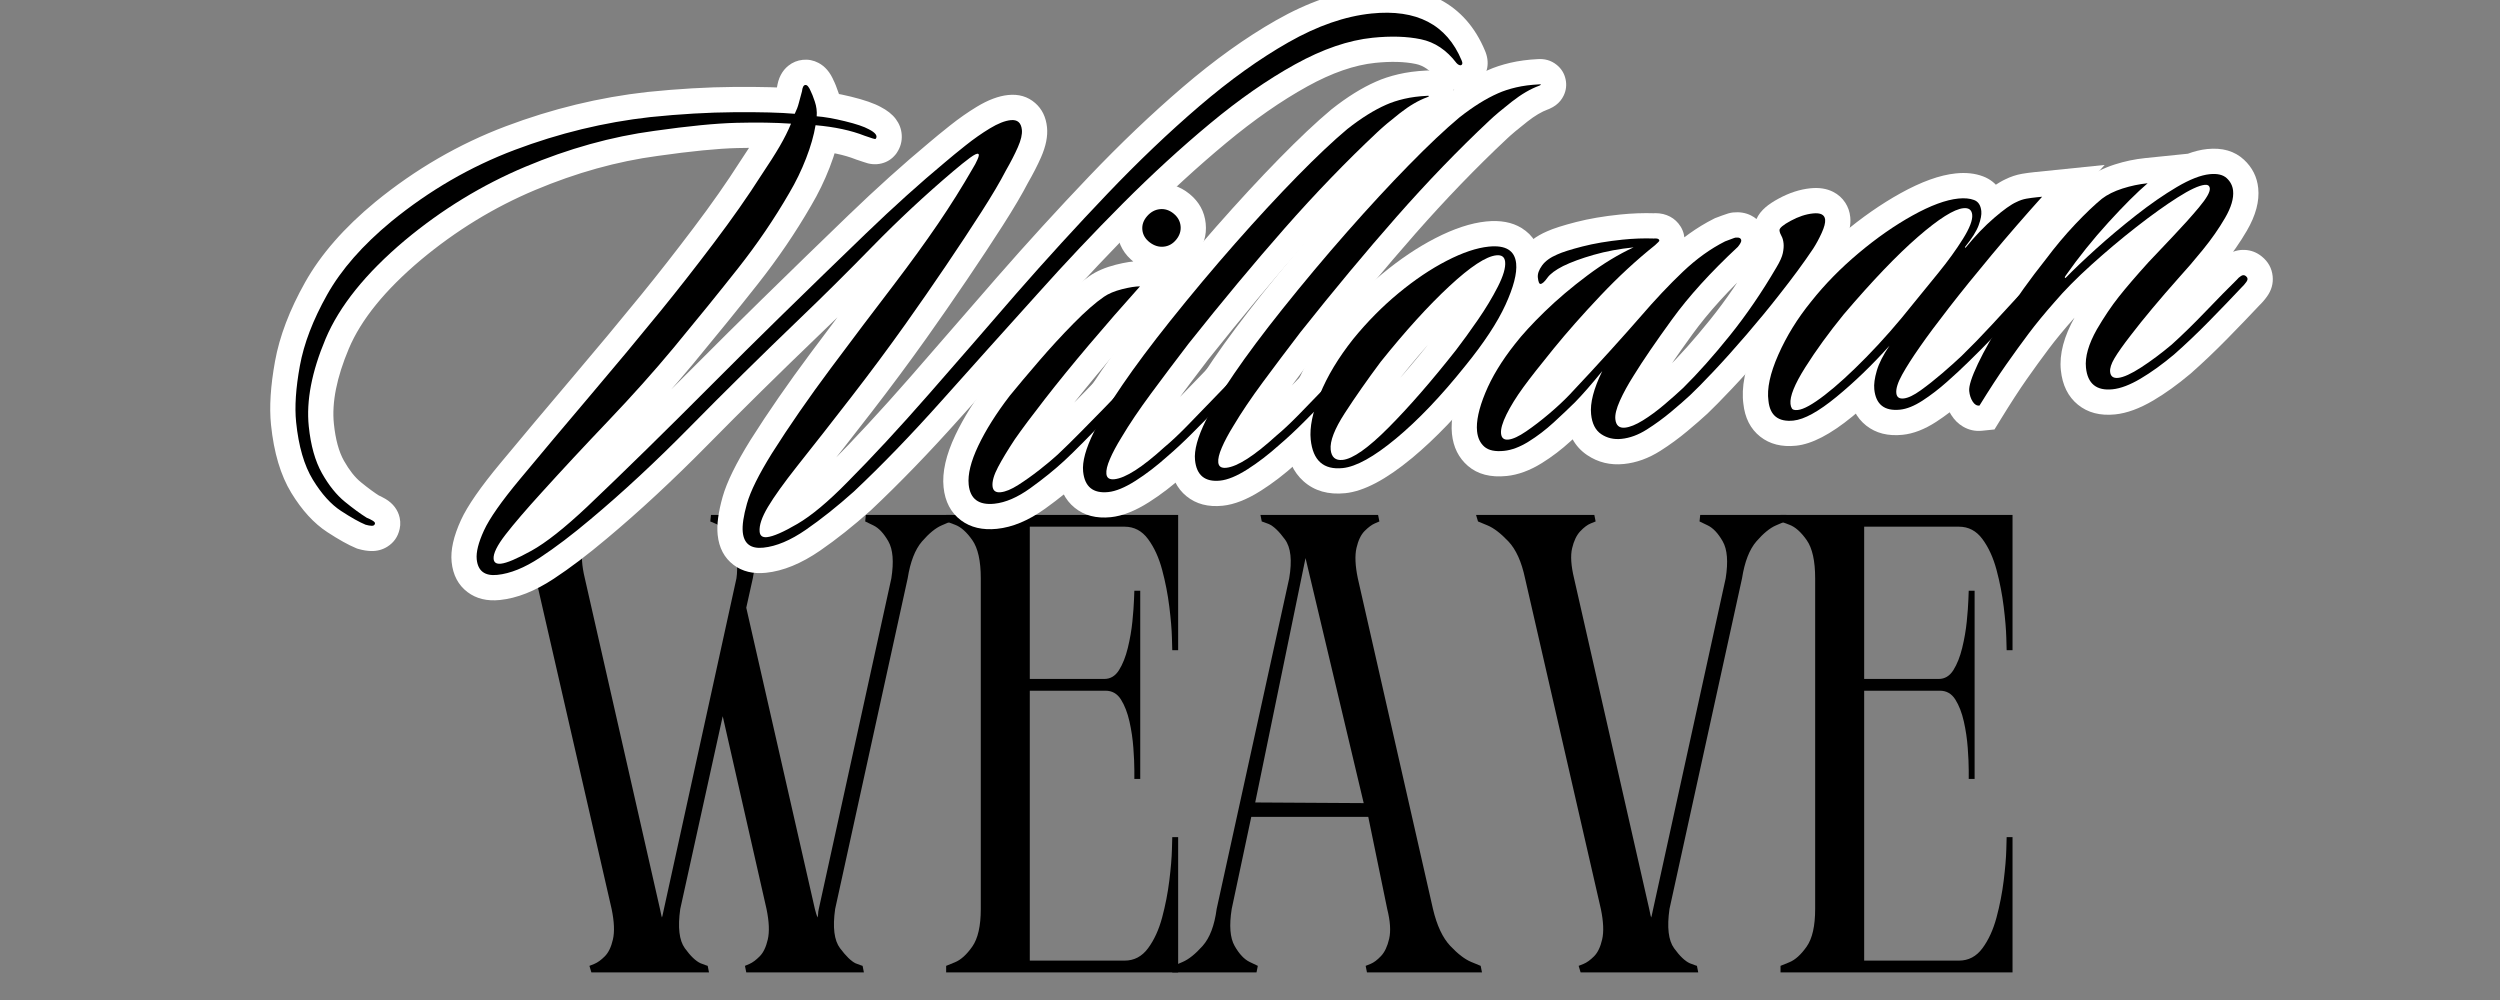
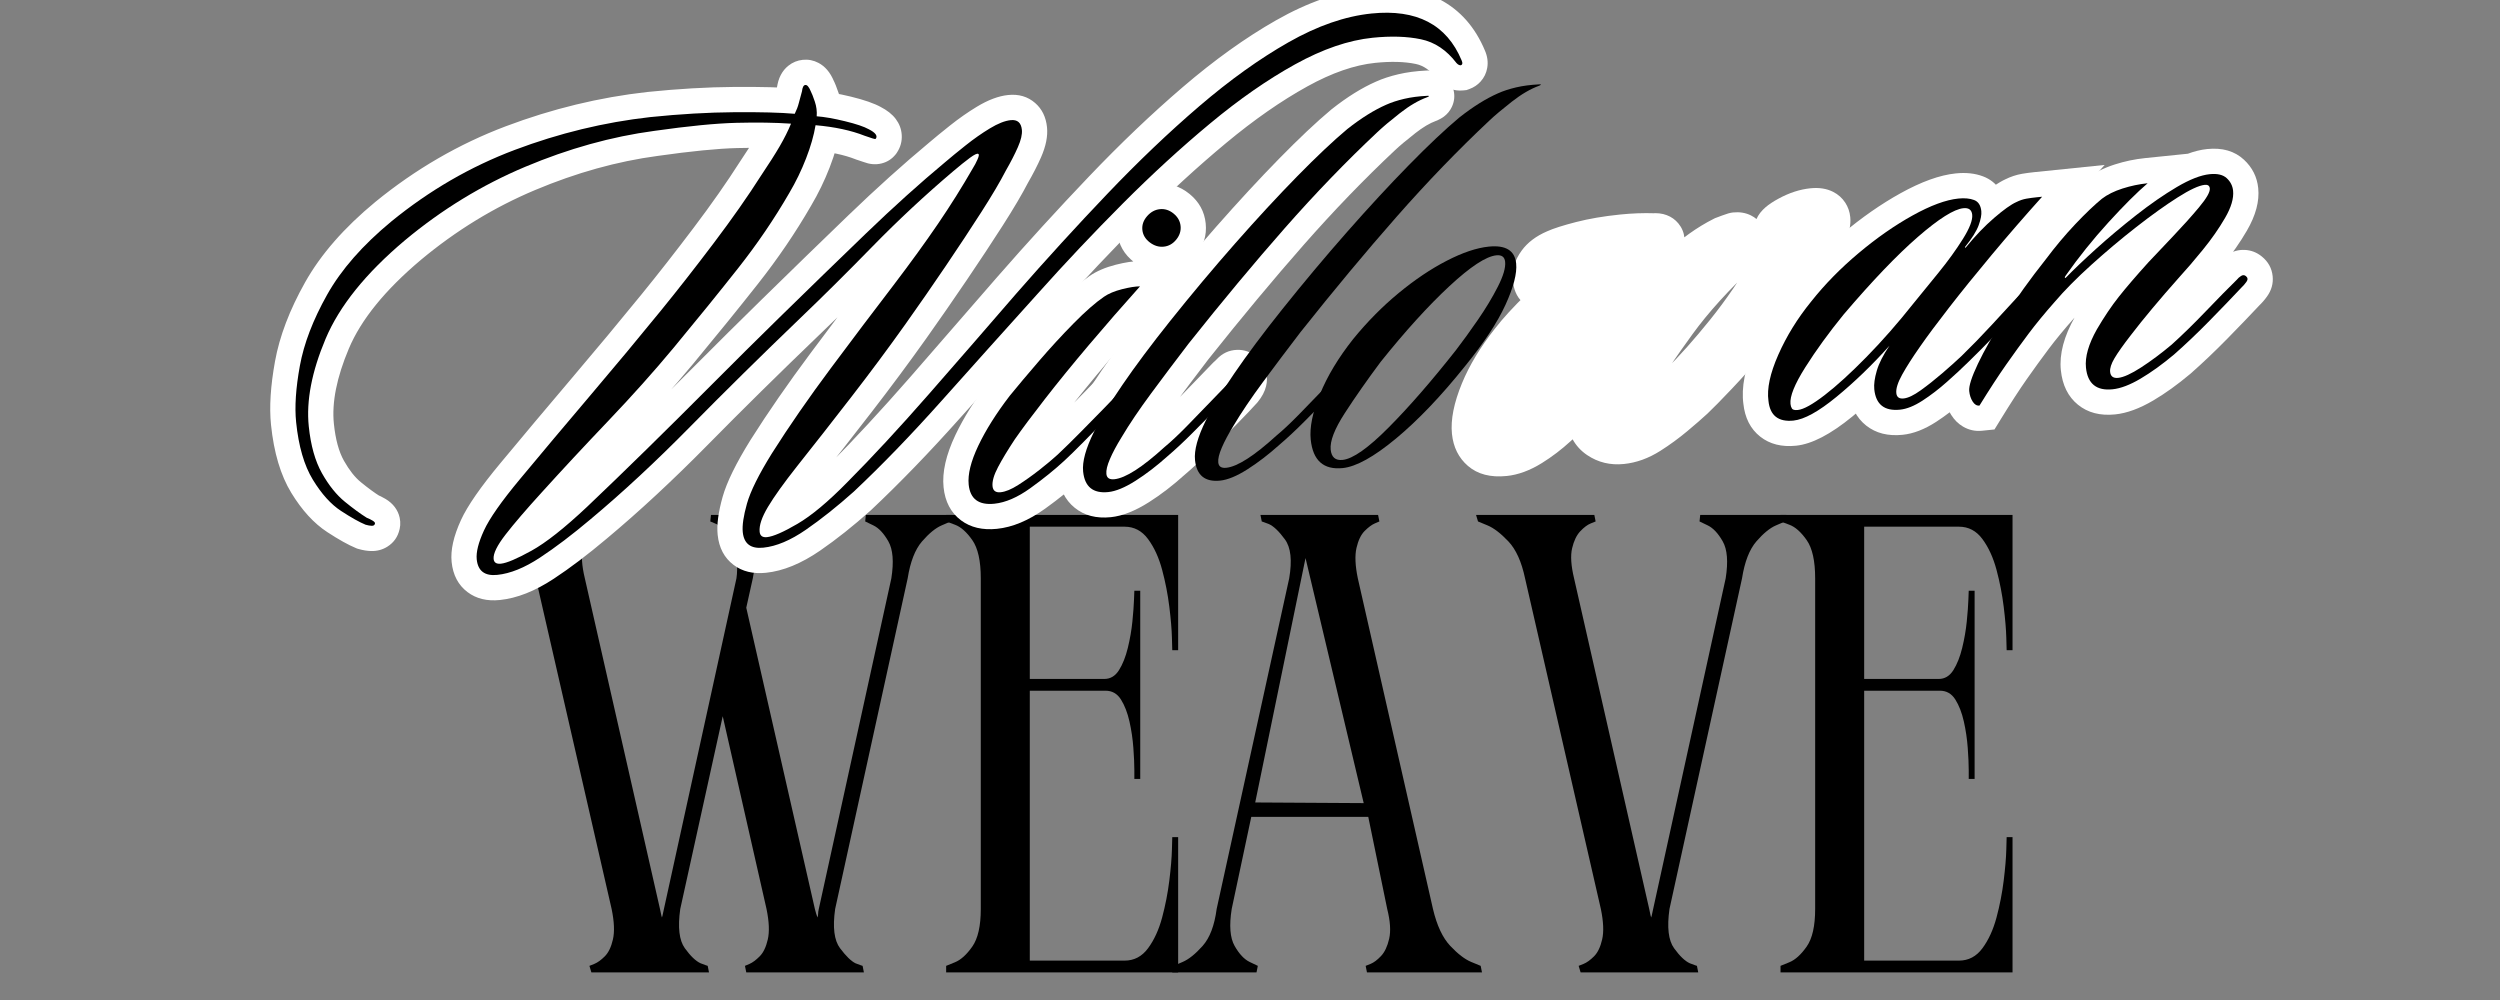
<svg xmlns="http://www.w3.org/2000/svg" version="1.2" preserveAspectRatio="xMidYMid meet" height="800" viewBox="0 0 1500 600" zoomAndPan="magnify" width="2000">
  <rect x="0" y="0" width="1500" height="600" fill="#808080" stroke="none" />
  <defs />
  <g id="1e929214bf">
    <g style="fill:#000000;fill-opacity:1;">
      <g transform="translate(288.167, 583.432)">
        <path d="M 230.953 -270.562 L 231.344 -274.484 L 283.109 -274.484 L 282.312 -270.562 C 282.312 -270.562 280.484 -269.773 276.828 -268.203 C 273.172 -266.629 269.25 -263.426 265.062 -258.594 C 260.883 -253.758 258.008 -246.375 256.438 -236.438 L 212.922 -38.031 C 211.348 -27.051 212.328 -19.207 215.859 -14.5 C 219.391 -9.801 222.461 -6.797 225.078 -5.484 C 226.379 -4.961 227.422 -4.57 228.203 -4.312 C 228.992 -4.051 229.391 -3.922 229.391 -3.922 L 230.172 0 L 159.594 0 L 158.797 -3.922 C 158.797 -3.922 159.711 -4.312 161.547 -5.094 C 163.379 -5.883 165.406 -7.391 167.625 -9.609 C 169.844 -11.828 171.473 -15.223 172.516 -19.797 C 173.566 -24.367 173.312 -30.445 171.75 -38.031 L 145.469 -153.703 L 119.984 -38.031 C 118.422 -27.051 119.336 -19.207 122.734 -14.5 C 126.129 -9.801 129.266 -6.797 132.141 -5.484 C 133.441 -4.961 134.484 -4.57 135.266 -4.312 C 136.055 -4.051 136.453 -3.922 136.453 -3.922 L 137.234 0 L 66.656 0 L 65.484 -3.922 C 65.484 -3.922 66.461 -4.312 68.422 -5.094 C 70.379 -5.883 72.469 -7.391 74.688 -9.609 C 76.914 -11.828 78.551 -15.223 79.594 -19.797 C 80.645 -24.367 80.383 -30.445 78.812 -38.031 L 33.328 -236.438 C 31.234 -246.375 27.898 -253.758 23.328 -258.594 C 18.754 -263.426 14.57 -266.629 10.781 -268.203 C 6.988 -269.773 5.094 -270.562 5.094 -270.562 L 3.922 -274.484 L 74.891 -274.484 L 75.672 -270.562 C 75.672 -270.562 74.691 -270.164 72.734 -269.375 C 70.773 -268.594 68.68 -267.023 66.453 -264.672 C 64.234 -262.316 62.602 -258.914 61.562 -254.469 C 60.52 -250.031 60.91 -244.02 62.734 -236.438 L 107.828 -38.031 C 108.086 -36.988 108.281 -36.07 108.406 -35.281 C 108.539 -34.5 108.738 -33.719 109 -32.938 C 109.27 -33.719 109.469 -34.5 109.594 -35.281 C 109.727 -36.07 109.926 -36.988 110.188 -38.031 L 153.703 -236.438 C 153.961 -238.27 154.094 -239.906 154.094 -241.344 C 154.094 -242.781 154.094 -244.148 154.094 -245.453 C 154.094 -245.984 154.094 -246.379 154.094 -246.641 C 154.094 -246.898 154.094 -247.16 154.094 -247.422 C 153.832 -254.211 152.328 -259.242 149.578 -262.516 C 146.836 -265.785 144.223 -267.941 141.734 -268.984 C 139.254 -270.035 138.016 -270.562 138.016 -270.562 L 138.422 -274.484 L 190.172 -274.484 L 189.391 -270.562 C 189.391 -270.562 187.555 -269.773 183.891 -268.203 C 180.234 -266.629 176.312 -263.426 172.125 -258.594 C 167.945 -253.758 165.078 -246.375 163.516 -236.438 L 159.594 -218.797 L 200.766 -38.031 C 201.285 -35.938 201.805 -34.238 202.328 -32.938 C 202.586 -33.719 202.719 -34.5 202.719 -35.281 C 202.719 -36.07 202.848 -36.988 203.109 -38.031 L 246.641 -236.438 C 248.203 -246.375 247.609 -253.758 244.859 -258.594 C 242.117 -263.426 239.113 -266.629 235.844 -268.203 C 232.582 -269.773 230.953 -270.562 230.953 -270.562 Z M 230.953 -270.562" style="stroke:none" />
      </g>
    </g>
    <g style="fill:#000000;fill-opacity:1;">
      <g transform="translate(563.767, 583.432)">
        <path d="M 143.125 0 L 3.922 0 L 3.922 -3.922 C 3.922 -3.922 5.688 -4.641 9.219 -6.078 C 12.75 -7.516 16.211 -10.648 19.609 -15.484 C 23.004 -20.328 24.703 -27.844 24.703 -38.031 L 24.703 -236.438 C 24.703 -246.895 23.004 -254.539 19.609 -259.375 C 16.211 -264.219 12.75 -267.289 9.219 -268.594 C 5.688 -269.906 3.922 -270.562 3.922 -270.562 L 3.922 -274.484 L 143.125 -274.484 L 143.125 -193.312 L 139.594 -193.312 C 139.594 -193.312 139.523 -195.789 139.391 -200.75 C 139.266 -205.719 138.742 -211.926 137.828 -219.375 C 136.91 -226.832 135.473 -234.219 133.516 -241.531 C 131.555 -248.852 128.742 -255 125.078 -259.969 C 121.422 -264.938 116.719 -267.422 110.969 -267.422 L 54.109 -267.422 L 54.109 -176.062 L 98.812 -176.062 C 102.469 -176.062 105.406 -177.82 107.625 -181.344 C 109.852 -184.875 111.617 -189.316 112.922 -194.672 C 114.234 -200.035 115.148 -205.332 115.672 -210.562 C 116.191 -215.789 116.516 -220.164 116.641 -223.688 C 116.773 -227.219 116.844 -228.984 116.844 -228.984 L 120.375 -228.984 L 120.375 -116.062 L 116.844 -116.062 C 116.844 -116.062 116.844 -117.828 116.844 -121.359 C 116.844 -124.891 116.645 -129.332 116.25 -134.688 C 115.863 -140.051 115.082 -145.344 113.906 -150.562 C 112.727 -155.789 111.031 -160.172 108.812 -163.703 C 106.594 -167.234 103.52 -169 99.594 -169 L 54.109 -169 L 54.109 -7.062 L 110.969 -7.062 C 116.719 -7.062 121.422 -9.539 125.078 -14.5 C 128.742 -19.469 131.555 -25.613 133.516 -32.938 C 135.473 -40.258 136.91 -47.645 137.828 -55.094 C 138.742 -62.539 139.266 -68.75 139.391 -73.719 C 139.523 -78.688 139.594 -81.172 139.594 -81.172 L 143.125 -81.172 Z M 143.125 0" style="stroke:none" />
      </g>
    </g>
    <g style="fill:#000000;fill-opacity:1;">
      <g transform="translate(699.41, 583.432)">
        <path d="M 3.922 0 L 4.703 -3.922 C 4.703 -3.922 6.531 -4.703 10.188 -6.266 C 13.852 -7.836 17.844 -11.039 22.156 -15.875 C 26.469 -20.719 29.273 -28.102 30.578 -38.031 L 74.109 -236.438 C 75.941 -247.156 75.094 -254.93 71.562 -259.766 C 68.031 -264.609 64.828 -267.68 61.953 -268.984 C 60.648 -269.504 59.602 -269.895 58.812 -270.156 C 58.031 -270.426 57.641 -270.562 57.641 -270.562 L 56.859 -274.484 L 127.438 -274.484 L 128.219 -270.562 C 128.219 -270.562 127.301 -270.164 125.469 -269.375 C 123.645 -268.594 121.617 -267.086 119.391 -264.859 C 117.172 -262.641 115.535 -259.242 114.484 -254.672 C 113.441 -250.098 113.707 -244.02 115.281 -236.438 L 160.375 -38.031 C 162.727 -28.102 166.191 -20.719 170.766 -15.875 C 175.336 -11.039 179.52 -7.836 183.312 -6.266 C 187.102 -4.703 189 -3.922 189 -3.922 L 189.781 0 L 120.766 0 L 119.984 -3.922 C 119.984 -3.922 120.961 -4.312 122.922 -5.094 C 124.879 -5.883 126.969 -7.453 129.188 -9.797 C 131.414 -12.148 133.051 -15.613 134.094 -20.188 C 135.145 -24.77 134.754 -30.719 132.922 -38.031 L 121.547 -93.328 L 51.359 -93.328 L 39.609 -38.031 C 38.035 -28.102 38.617 -20.719 41.359 -15.875 C 44.109 -11.039 47.113 -7.836 50.375 -6.266 C 53.645 -4.703 55.281 -3.922 55.281 -3.922 L 54.5 0 Z M 53.719 -101.953 L 118.812 -101.562 L 83.906 -248.594 Z M 53.719 -101.953" style="stroke:none" />
      </g>
    </g>
    <g style="fill:#000000;fill-opacity:1;">
      <g transform="translate(881.705, 583.432)">
        <path d="M 66.656 0 L 65.484 -3.922 C 65.484 -3.922 66.461 -4.312 68.422 -5.094 C 70.379 -5.883 72.469 -7.391 74.688 -9.609 C 76.914 -11.828 78.551 -15.223 79.594 -19.797 C 80.645 -24.367 80.383 -30.445 78.812 -38.031 L 33.328 -236.438 C 31.234 -246.375 27.898 -253.758 23.328 -258.594 C 18.754 -263.426 14.57 -266.629 10.781 -268.203 C 6.988 -269.773 5.094 -270.562 5.094 -270.562 L 3.922 -274.484 L 74.891 -274.484 L 75.672 -270.562 C 75.672 -270.562 74.691 -270.164 72.734 -269.375 C 70.773 -268.594 68.68 -267.023 66.453 -264.672 C 64.234 -262.316 62.602 -258.914 61.562 -254.469 C 60.52 -250.031 60.91 -244.02 62.734 -236.438 L 107.828 -38.031 C 108.086 -36.988 108.281 -36.07 108.406 -35.281 C 108.539 -34.5 108.738 -33.719 109 -32.938 C 109.27 -33.719 109.469 -34.5 109.594 -35.281 C 109.727 -36.07 109.926 -36.988 110.188 -38.031 L 153.703 -236.438 C 155.273 -246.375 154.688 -253.758 151.938 -258.594 C 149.195 -263.426 146.191 -266.629 142.922 -268.203 C 139.648 -269.773 138.016 -270.562 138.016 -270.562 L 138.422 -274.484 L 190.172 -274.484 L 189.391 -270.562 C 189.391 -270.562 187.555 -269.773 183.891 -268.203 C 180.234 -266.629 176.312 -263.426 172.125 -258.594 C 167.945 -253.758 165.078 -246.375 163.516 -236.438 L 119.984 -38.031 C 118.422 -27.051 119.336 -19.207 122.734 -14.5 C 126.129 -9.801 129.266 -6.797 132.141 -5.484 C 133.441 -4.961 134.484 -4.57 135.266 -4.312 C 136.055 -4.051 136.453 -3.922 136.453 -3.922 L 137.234 0 Z M 66.656 0" style="stroke:none" />
      </g>
    </g>
    <g style="fill:#000000;fill-opacity:1;">
      <g transform="translate(1064.393, 583.432)">
        <path d="M 143.125 0 L 3.922 0 L 3.922 -3.922 C 3.922 -3.922 5.688 -4.641 9.219 -6.078 C 12.75 -7.516 16.211 -10.648 19.609 -15.484 C 23.004 -20.328 24.703 -27.844 24.703 -38.031 L 24.703 -236.438 C 24.703 -246.895 23.004 -254.539 19.609 -259.375 C 16.211 -264.219 12.75 -267.289 9.219 -268.594 C 5.688 -269.906 3.922 -270.562 3.922 -270.562 L 3.922 -274.484 L 143.125 -274.484 L 143.125 -193.312 L 139.594 -193.312 C 139.594 -193.312 139.523 -195.789 139.391 -200.75 C 139.266 -205.719 138.742 -211.926 137.828 -219.375 C 136.91 -226.832 135.473 -234.219 133.516 -241.531 C 131.555 -248.852 128.742 -255 125.078 -259.969 C 121.422 -264.938 116.719 -267.422 110.969 -267.422 L 54.109 -267.422 L 54.109 -176.062 L 98.812 -176.062 C 102.469 -176.062 105.406 -177.82 107.625 -181.344 C 109.852 -184.875 111.617 -189.316 112.922 -194.672 C 114.234 -200.035 115.148 -205.332 115.672 -210.562 C 116.191 -215.789 116.516 -220.164 116.641 -223.688 C 116.773 -227.219 116.844 -228.984 116.844 -228.984 L 120.375 -228.984 L 120.375 -116.062 L 116.844 -116.062 C 116.844 -116.062 116.844 -117.828 116.844 -121.359 C 116.844 -124.891 116.645 -129.332 116.25 -134.688 C 115.863 -140.051 115.082 -145.344 113.906 -150.562 C 112.727 -155.789 111.031 -160.172 108.812 -163.703 C 106.594 -167.234 103.52 -169 99.594 -169 L 54.109 -169 L 54.109 -7.062 L 110.969 -7.062 C 116.719 -7.062 121.422 -9.539 125.078 -14.5 C 128.742 -19.469 131.555 -25.613 133.516 -32.938 C 135.473 -40.258 136.91 -47.645 137.828 -55.094 C 138.742 -62.539 139.266 -68.75 139.391 -73.719 C 139.523 -78.688 139.594 -81.172 139.594 -81.172 L 143.125 -81.172 Z M 143.125 0" style="stroke:none" />
      </g>
    </g>
    <g style="fill:#ffffff;fill-opacity:1;">
      <g transform="translate(172.535, 341.962)">
        <path d="M 222.066 -248.414 C 197.75 -245.156 173.23 -238.328 148.504 -227.93 C 123.93 -217.602 101.121 -203.656 80.07 -186.102 C 58.527 -167.965 44.09 -150.184 36.754 -132.754 C 29.477 -115.465 26.488 -100.465 27.789 -87.754 C 28.75 -78.336 30.777 -70.898 33.867 -65.445 C 37.062 -59.805 40.434 -55.539 43.98 -52.652 C 48.496 -48.973 52.352 -46.148 55.555 -44.168 L 47.582 -31.277 L 52.945 -45.453 C 54.926 -44.703 56.883 -43.746 58.816 -42.582 C 61.09 -41.215 62.938 -39.582 64.359 -37.684 C 65.797 -35.762 66.766 -33.648 67.266 -31.344 C 67.926 -28.277 67.703 -25.277 66.594 -22.348 L 52.418 -27.707 L 67.207 -24.406 C 66.203 -19.902 63.773 -16.43 59.926 -13.988 C 57.023 -12.145 53.773 -11.266 50.172 -11.344 C 47.785 -11.398 45.266 -11.805 42.621 -12.562 L 41.793 -12.797 L 41 -13.125 C 36.449 -15.008 30.73 -18.195 23.844 -22.695 C 15.836 -27.922 8.633 -35.785 2.238 -46.273 C -4.164 -56.77 -8.219 -70.395 -9.934 -87.145 C -11.012 -97.68 -10.211 -110.34 -7.535 -125.133 C -4.812 -140.188 1.207 -155.996 10.516 -172.562 C 19.914 -189.293 33.961 -205.371 52.648 -220.793 C 76.711 -240.449 102.816 -255.586 130.961 -266.203 C 158.746 -276.684 187.055 -283.543 215.895 -286.777 C 234.426 -288.672 251.777 -289.684 267.953 -289.801 C 284.141 -289.922 296.711 -289.582 305.672 -288.781 L 304.324 -273.684 L 290.719 -280.367 C 291.359 -281.668 291.785 -282.758 292.004 -283.641 C 292.527 -285.77 293.211 -288.32 294.062 -291.293 L 308.633 -287.125 L 293.582 -288.891 C 293.945 -292 294.738 -294.711 295.961 -297.023 C 297.117 -299.211 298.629 -301.047 300.496 -302.535 C 303.035 -304.562 305.914 -305.738 309.133 -306.07 C 312.445 -306.406 315.586 -305.793 318.562 -304.223 C 320.512 -303.191 322.242 -301.801 323.754 -300.051 C 325.355 -298.199 326.738 -295.871 327.902 -293.07 L 313.902 -287.258 L 327.328 -294.293 C 328.371 -292.301 329.504 -289.492 330.73 -285.855 C 332.363 -281.02 332.98 -276.07 332.586 -271.008 L 317.477 -272.188 L 318.578 -287.301 C 324.055 -286.902 330.531 -285.797 338.012 -283.977 C 346.016 -282.031 352.051 -279.926 356.125 -277.652 L 348.742 -264.418 L 355.598 -277.934 C 359.703 -275.852 362.816 -273.395 364.934 -270.559 C 367.086 -267.688 368.273 -264.523 368.496 -261.074 C 368.75 -257.18 367.77 -253.586 365.547 -250.289 L 365.164 -249.719 L 364.73 -249.184 C 362.543 -246.5 359.758 -244.734 356.375 -243.895 C 354.578 -243.449 352.734 -243.316 350.84 -243.496 C 349.152 -243.656 347.391 -244.086 345.562 -244.777 C 344.715 -245.098 343.453 -245.52 341.777 -246.043 L 341.25 -246.207 L 340.742 -246.41 C 333.926 -249.094 325.512 -250.871 315.5 -251.734 L 316.805 -266.836 L 331.758 -264.359 C 330.582 -257.27 328.414 -249.645 325.254 -241.484 C 322.168 -233.512 318.449 -225.852 314.098 -218.5 C 304.812 -202.422 294.191 -186.801 282.23 -171.641 C 270.648 -156.961 257.707 -140.992 243.406 -123.734 C 231.359 -109.25 218.004 -94.309 203.344 -78.91 C 189 -63.844 175.785 -49.645 163.703 -36.305 C 154.695 -26.418 147.742 -18.32 142.84 -12.012 C 140.906 -9.523 139.566 -7.52 138.82 -5.996 C 138.715 -5.785 138.637 -5.609 138.582 -5.465 L 138.598 -5.539 C 138.785 -6.262 138.824 -7.117 138.727 -8.102 C 138.34 -11.859 136.469 -14.824 133.113 -16.988 C 130.859 -18.441 128.641 -19.055 126.453 -18.832 C 126.309 -18.816 126.211 -18.805 126.156 -18.793 C 126.277 -18.816 126.441 -18.863 126.648 -18.926 C 127.348 -19.141 128.223 -19.473 129.266 -19.914 C 131.832 -21.004 135.066 -22.625 138.965 -24.781 C 146.57 -28.988 156.711 -37.043 169.379 -48.941 C 180.141 -59.168 191.895 -70.527 204.637 -83.023 C 217.391 -95.531 230.504 -108.547 243.969 -122.074 C 257.523 -135.691 270.973 -149.027 284.312 -162.082 C 302.559 -179.953 319.953 -196.855 336.5 -212.793 C 353.285 -228.961 369.434 -243.492 384.941 -256.391 C 388.207 -259.184 392.355 -262.582 397.379 -266.578 C 402.77 -270.867 408.164 -274.645 413.562 -277.91 C 420.352 -282.023 426.617 -284.371 432.363 -284.957 C 438.727 -285.609 444.117 -284.016 448.539 -280.172 C 452.668 -276.582 455.047 -271.727 455.672 -265.609 C 456.219 -260.277 455.02 -254.266 452.082 -247.574 C 449.992 -242.809 447.312 -237.598 444.047 -231.934 L 430.918 -239.512 L 444.391 -232.566 C 440.785 -225.574 435.703 -216.949 429.145 -206.699 C 422.77 -196.734 415.602 -185.875 407.648 -174.125 C 399.703 -162.395 391.559 -150.645 383.211 -138.875 C 372.906 -124.387 362.012 -109.711 350.527 -94.848 C 339.125 -80.086 328.117 -66.043 317.516 -52.715 C 310.035 -43.246 304.613 -35.695 301.254 -30.059 C 299.965 -27.902 299.082 -26.098 298.602 -24.652 C 298.469 -24.254 298.387 -23.953 298.355 -23.75 C 298.379 -23.898 298.375 -24.125 298.344 -24.434 C 298.008 -27.707 296.391 -30.402 293.488 -32.52 C 291.09 -34.273 288.629 -35.02 286.113 -34.762 C 286.426 -34.793 287.383 -35.16 288.984 -35.859 C 291.488 -36.949 294.59 -38.574 298.293 -40.738 C 305.559 -44.98 314.48 -52.492 325.062 -63.27 C 339.859 -78.16 356.004 -95.602 373.492 -115.59 L 425.805 -175.754 C 443.91 -196.465 462.27 -216.582 480.891 -236.098 C 499.707 -255.824 518.461 -273.695 537.148 -289.715 C 556.188 -306.031 574.828 -319.379 593.074 -329.766 C 612.328 -340.727 630.922 -347.125 648.855 -348.957 C 665.406 -350.652 679.527 -348.449 691.227 -342.352 C 703.488 -335.961 712.566 -325.684 718.465 -311.52 L 704.473 -305.695 L 718.289 -311.926 C 719.922 -308.301 720.426 -304.707 719.789 -301.145 C 719.238 -298.047 717.91 -295.336 715.809 -293.016 C 713.969 -290.984 711.734 -289.492 709.109 -288.543 L 707.355 -287.91 L 705.5 -287.719 C 699.668 -287.121 694.582 -289.176 690.242 -293.879 L 689.762 -294.398 L 689.332 -294.965 C 685.676 -299.754 681.543 -302.629 676.93 -303.586 C 670.16 -304.992 662.055 -305.211 652.617 -304.246 C 640.195 -302.977 626.621 -298.27 611.895 -290.129 C 596.195 -281.449 579.977 -270.156 563.234 -256.246 C 546.125 -242.031 529.02 -226.344 511.914 -209.188 C 494.668 -191.887 477.871 -174.098 461.531 -155.82 L 403.531 -91.164 C 385.031 -70.434 367.219 -52.016 350.098 -35.91 L 349.957 -35.777 L 349.812 -35.648 C 339.41 -26.355 329.328 -18.344 319.57 -11.621 C 308.203 -3.793 297.348 0.652 287 1.711 C 279.301 2.5 272.84 0.922 267.617 -3.016 C 262.047 -7.223 258.859 -13.258 258.055 -21.125 C 257.445 -27.066 258.449 -34.656 261.059 -43.906 C 263.535 -52.668 269.102 -64.02 277.762 -77.961 C 288.27 -94.574 300.309 -111.98 313.879 -130.176 C 327.254 -148.117 339.816 -164.754 351.562 -180.086 C 361.645 -193.355 370.379 -205.414 377.766 -216.262 C 385.082 -227 391.859 -237.812 398.102 -248.695 L 398.297 -249.039 L 398.512 -249.371 C 399.02 -250.156 399.555 -251.184 400.117 -252.449 L 400.133 -252.469 C 399.969 -251.98 399.84 -251.418 399.75 -250.785 C 399.465 -248.809 399.633 -246.82 400.254 -244.812 C 401.66 -240.254 404.602 -237.129 409.086 -235.434 L 406.785 -236.301 L 404.879 -237.855 C 408.109 -235.223 411.746 -234.172 415.785 -234.707 C 417.035 -234.871 418.152 -235.184 419.133 -235.641 C 419.273 -235.703 419.391 -235.766 419.484 -235.816 C 419.477 -235.812 419.449 -235.797 419.402 -235.766 C 419.145 -235.602 418.812 -235.367 418.406 -235.066 C 415.914 -233.23 412.805 -230.73 409.082 -227.566 C 392.742 -213.699 377.012 -199.035 361.895 -183.57 C 346.328 -167.648 331.82 -153.258 318.375 -140.402 C 294.82 -117.781 272.785 -96.051 252.277 -75.219 C 231.324 -53.938 211.051 -35.113 191.461 -18.75 C 180.066 -9.145 169.488 -1.129 159.723 5.293 C 148.398 12.746 137.617 16.996 127.383 18.043 C 119.684 18.832 113.223 17.258 108 13.316 C 102.43 9.113 99.242 3.078 98.438 -4.793 C 97.719 -11.816 99.59 -20.203 104.059 -29.953 C 107.941 -38.422 115.859 -49.832 127.816 -64.191 C 140.859 -79.91 154.957 -96.688 170.098 -114.527 C 185.137 -132.242 199.242 -149.188 212.41 -165.359 C 222.398 -177.625 232.824 -190.949 243.684 -205.332 C 254.414 -219.539 263.637 -232.703 271.355 -244.82 L 271.461 -244.984 L 271.57 -245.148 C 276.086 -251.852 279.641 -257.438 282.238 -261.898 C 284.648 -266.043 286.586 -269.91 288.055 -273.5 L 302.082 -267.766 L 301.059 -252.645 C 291.98 -253.262 281.531 -253.422 269.711 -253.125 C 258.004 -252.828 242.16 -251.266 222.184 -248.43 Z M 217.926 -278.441 C 239.062 -281.441 256.07 -283.102 268.945 -283.426 C 281.707 -283.75 293.094 -283.57 303.109 -282.891 L 324.055 -281.465 L 316.113 -262.035 C 314.113 -257.145 311.559 -252.02 308.441 -246.66 C 305.508 -241.621 301.598 -235.469 296.711 -228.211 L 284.141 -236.68 L 296.922 -228.539 C 288.773 -215.738 279.09 -201.914 267.875 -187.062 C 256.793 -172.387 246.137 -158.773 235.914 -146.219 C 222.617 -129.887 208.383 -112.785 193.207 -94.91 C 178.137 -77.156 164.105 -60.449 151.109 -44.793 C 140.875 -32.504 134.375 -23.348 131.613 -17.32 C 130.344 -14.551 129.465 -12.176 128.969 -10.203 C 128.68 -9.035 128.551 -8.262 128.59 -7.879 C 128.602 -7.773 128.605 -7.723 128.609 -7.719 C 128.559 -7.91 128.473 -8.133 128.355 -8.379 C 127.895 -9.34 127.195 -10.172 126.258 -10.879 C 125.449 -11.492 124.641 -11.879 123.832 -12.043 C 123.723 -12.062 123.66 -12.074 123.641 -12.074 C 123.805 -12.07 124.023 -12.082 124.297 -12.109 C 129.613 -12.652 135.867 -15.293 143.062 -20.027 C 151.824 -25.793 161.48 -33.121 172.027 -42.012 C 190.863 -57.746 210.414 -75.906 230.676 -96.488 C 251.387 -117.52 273.637 -139.461 297.426 -162.312 C 310.625 -174.934 324.891 -189.082 340.219 -204.762 C 355.992 -220.898 372.406 -236.199 389.457 -250.668 C 393.707 -254.277 397.359 -257.211 400.406 -259.461 C 402.609 -261.086 404.594 -262.309 406.355 -263.125 C 408.176 -263.973 409.996 -264.52 411.812 -264.758 C 416.422 -265.367 420.488 -264.234 424.02 -261.359 L 414.449 -249.609 L 419.809 -263.785 C 424.574 -261.98 427.707 -258.637 429.219 -253.75 C 429.938 -251.418 430.117 -248.988 429.754 -246.465 C 429.477 -244.535 428.832 -242.438 427.828 -240.168 C 426.629 -237.461 425.348 -235.055 423.988 -232.941 L 411.25 -241.156 L 424.398 -233.617 C 417.77 -222.055 410.574 -210.582 402.82 -199.195 C 395.137 -187.918 386.074 -175.402 375.629 -161.652 C 363.961 -146.422 351.477 -129.891 338.18 -112.059 C 325.074 -94.48 313.516 -77.785 303.512 -61.965 C 296.355 -50.449 291.93 -41.684 290.23 -35.664 C 288.668 -30.133 287.992 -26.312 288.207 -24.211 C 288.219 -24.109 288.227 -24.055 288.227 -24.055 C 288.176 -24.246 288.09 -24.465 287.973 -24.715 C 287.512 -25.672 286.812 -26.508 285.875 -27.215 C 285.066 -27.828 284.258 -28.215 283.449 -28.375 C 283.34 -28.398 283.277 -28.41 283.258 -28.41 C 283.422 -28.406 283.641 -28.414 283.914 -28.445 C 289.117 -28.977 295.266 -31.688 302.371 -36.582 C 311.082 -42.586 320.164 -49.809 329.613 -58.254 L 339.711 -46.949 L 329.328 -57.992 C 345.809 -73.492 363.02 -91.297 380.965 -111.402 L 438.934 -176.023 C 455.641 -194.711 472.812 -212.898 490.445 -230.59 C 508.223 -248.418 526.027 -264.742 543.863 -279.562 C 562.074 -294.691 579.859 -307.055 597.23 -316.656 C 615.57 -326.797 633.004 -332.711 649.531 -334.402 C 662.074 -335.684 673.262 -335.309 683.094 -333.266 C 695.086 -330.777 705.199 -324.137 713.43 -313.352 L 701.379 -304.16 L 712.516 -314.438 C 711.797 -315.215 710.891 -315.895 709.789 -316.477 C 707.512 -317.68 705.055 -318.145 702.414 -317.875 L 703.957 -302.797 L 698.801 -317.051 C 696.699 -316.289 694.879 -315.062 693.344 -313.367 C 691.547 -311.383 690.414 -309.082 689.949 -306.465 C 689.484 -303.867 689.723 -301.535 690.656 -299.461 L 690.566 -299.664 L 690.48 -299.867 C 687.398 -307.266 682.977 -312.469 677.215 -315.473 C 670.887 -318.77 662.465 -319.879 651.941 -318.805 C 638.246 -317.402 623.621 -312.273 608.066 -303.422 C 591.508 -293.996 574.441 -281.754 556.875 -266.699 C 538.957 -251.34 520.941 -234.168 502.824 -215.176 C 484.508 -195.977 466.461 -176.207 448.68 -155.867 L 396.305 -95.629 C 378.395 -75.156 361.855 -57.293 346.695 -42.035 C 334.219 -29.328 323.18 -20.172 313.578 -14.562 C 303.254 -8.531 295.129 -5.215 289.199 -4.609 C 284 -4.074 279.473 -5.223 275.609 -8.043 C 271.242 -11.23 268.77 -15.668 268.188 -21.352 C 267.461 -28.434 269.809 -36.512 275.219 -45.586 C 279.258 -52.355 285.449 -61.027 293.797 -71.594 C 304.309 -84.805 315.227 -98.734 326.539 -113.379 C 337.777 -127.926 348.426 -142.27 358.484 -156.41 C 366.707 -168 374.727 -179.574 382.547 -191.121 C 390.355 -202.652 397.379 -213.293 403.609 -223.035 C 409.66 -232.492 414.273 -240.297 417.445 -246.457 L 417.613 -246.777 L 417.793 -247.09 C 420.504 -251.789 422.684 -256.012 424.328 -259.754 C 424.879 -261.012 425.246 -262.043 425.43 -262.848 C 425.469 -263.02 425.492 -263.133 425.496 -263.191 C 425.484 -263.016 425.488 -262.793 425.516 -262.523 C 425.562 -262.062 425.723 -261.512 426 -260.871 C 426.578 -259.523 427.461 -258.332 428.648 -257.297 C 429.941 -256.176 431.387 -255.418 432.988 -255.027 C 433.898 -254.805 434.719 -254.73 435.449 -254.805 C 434.223 -254.68 432.16 -253.738 429.258 -251.98 C 424.965 -249.383 420.629 -246.34 416.25 -242.855 C 411.508 -239.082 407.531 -235.824 404.324 -233.082 C 389.383 -220.656 373.785 -206.617 357.531 -190.961 C 341.039 -175.078 323.703 -158.23 305.512 -140.414 C 292.266 -127.453 278.91 -114.211 265.449 -100.688 C 251.898 -87.074 238.703 -73.973 225.859 -61.379 C 213 -48.773 201.094 -37.262 190.133 -26.848 C 175.621 -13.215 163.453 -3.684 153.633 1.746 C 143.109 7.566 135.078 10.758 129.539 11.324 C 124.672 11.82 120.391 10.875 116.684 8.488 C 111.879 5.387 109.176 0.887 108.57 -5.016 C 108.109 -9.5 109.121 -14.27 111.594 -19.324 C 113.258 -22.719 115.695 -26.484 118.906 -30.617 C 124.293 -37.547 131.738 -46.227 141.238 -56.652 C 153.488 -70.18 166.871 -84.566 181.391 -99.812 C 195.586 -114.719 208.477 -129.141 220.066 -143.078 C 234.211 -160.148 247 -175.93 258.434 -190.418 C 269.488 -204.43 279.348 -218.938 288.012 -233.945 C 291.512 -239.855 294.504 -246.02 296.988 -252.43 C 299.395 -258.652 301.02 -264.281 301.852 -269.316 L 304.145 -283.145 L 318.109 -281.938 C 331.055 -280.816 342.301 -278.375 351.855 -274.609 L 346.297 -260.512 L 350.82 -274.977 C 353.059 -274.277 354.883 -273.66 356.289 -273.129 C 355.586 -273.395 354.734 -273.574 353.727 -273.672 C 352.176 -273.82 350.617 -273.699 349.055 -273.309 C 345.902 -272.523 343.293 -270.863 341.227 -268.328 L 352.977 -258.758 L 340.406 -267.223 C 338.773 -264.801 338.055 -262.094 338.25 -259.109 C 338.414 -256.566 339.219 -254.332 340.664 -252.398 C 341.234 -251.641 341.801 -251.055 342.371 -250.641 L 342.375 -250.633 C 342.246 -250.711 342.086 -250.801 341.887 -250.898 L 341.621 -251.035 L 341.359 -251.18 C 339.688 -252.113 336.184 -253.227 330.855 -254.523 C 325.004 -255.945 320.176 -256.793 316.375 -257.07 L 301.18 -258.176 L 302.367 -273.367 C 302.441 -274.309 302.32 -275.242 302.008 -276.164 C 301.293 -278.293 300.781 -279.645 300.477 -280.227 L 300.164 -280.824 L 299.902 -281.449 L 299.875 -281.543 C 300.105 -281.133 300.418 -280.691 300.82 -280.23 C 301.793 -279.102 302.988 -278.164 304.402 -277.418 C 306.84 -276.133 309.445 -275.629 312.219 -275.914 C 314.902 -276.188 317.297 -277.164 319.398 -278.84 C 320.828 -279.98 321.949 -281.32 322.762 -282.863 C 323.305 -283.887 323.613 -284.719 323.688 -285.363 L 323.543 -284.141 L 323.207 -282.961 C 322.461 -280.352 321.871 -278.168 321.438 -276.406 C 320.699 -273.398 319.527 -270.266 317.926 -267 L 313.336 -257.66 L 302.973 -258.59 C 294.984 -259.305 283.387 -259.602 268.18 -259.492 C 252.961 -259.379 236.656 -258.43 219.27 -256.652 C 192.949 -253.699 167.078 -247.43 141.66 -237.844 C 116.609 -228.391 93.367 -214.914 71.941 -197.414 C 56.16 -184.391 44.496 -171.156 36.941 -157.715 C 29.297 -144.109 24.414 -131.445 22.293 -119.734 C 20.125 -107.758 19.434 -97.922 20.223 -90.23 C 21.469 -78.031 24.102 -68.641 28.117 -62.055 C 32.137 -55.465 36.234 -50.805 40.418 -48.074 C 45.723 -44.609 49.773 -42.297 52.578 -41.141 L 46.789 -27.133 L 50.957 -41.703 C 51.121 -41.656 51.238 -41.629 51.312 -41.613 C 51.203 -41.633 51.047 -41.645 50.848 -41.648 C 48.332 -41.707 45.941 -41.016 43.68 -39.578 C 40.461 -37.535 38.445 -34.684 37.625 -31.012 L 37.859 -32.062 L 38.242 -33.07 C 37.238 -30.422 37.035 -27.711 37.633 -24.945 C 38.066 -22.938 38.887 -21.133 40.09 -19.523 C 41.039 -18.254 42.074 -17.281 43.191 -16.609 C 42.82 -16.832 42.496 -16.996 42.219 -17.102 L 40.855 -17.617 L 39.613 -18.387 C 35.297 -21.055 30.371 -24.641 24.84 -29.145 C 18.344 -34.438 12.559 -41.559 7.488 -50.508 C 2.312 -59.648 -0.973 -71.035 -2.367 -84.668 C -4.195 -102.516 -0.465 -122.465 8.816 -144.516 C 18.039 -166.43 35.316 -188.051 60.656 -209.379 C 84.027 -228.871 109.395 -244.371 136.754 -255.875 C 163.961 -267.312 191.059 -274.844 218.043 -278.457 Z M 217.926 -278.441" style="stroke:none" />
      </g>
    </g>
    <g style="fill:#ffffff;fill-opacity:1;">
      <g transform="translate(603.071, 297.906)">
        <path d="M 120.348 -163.855 C 121.078 -156.742 119.098 -150.309 114.41 -144.551 C 109.723 -138.793 103.82 -135.551 96.707 -134.824 C 89.766 -134.113 83.375 -135.996 77.543 -140.477 C 71.445 -145.16 68.023 -151.141 67.277 -158.422 C 66.531 -165.703 68.672 -172.258 73.695 -178.078 C 78.5 -183.645 84.375 -186.785 91.32 -187.496 C 98.43 -188.223 104.867 -186.242 110.621 -181.555 C 116.379 -176.867 119.621 -170.965 120.348 -163.855 Z M 90.195 -160.77 C 90.32 -159.555 90.746 -158.648 91.48 -158.051 C 92.215 -157.453 93.191 -157.215 94.406 -157.34 C 95.453 -157.445 96.199 -157.758 96.645 -158.273 C 97.312 -159.047 97.574 -160.125 97.434 -161.508 C 97.289 -162.895 96.816 -163.895 96.004 -164.516 C 95.465 -164.934 94.672 -165.086 93.621 -164.98 C 92.406 -164.855 91.5 -164.426 90.902 -163.691 C 90.305 -162.957 90.07 -161.984 90.195 -160.77 Z M 92.215 -115.969 C 81.863 -104.449 71.781 -92.891 61.973 -81.297 C 52.203 -69.742 43.488 -59.047 35.84 -49.207 C 28.227 -39.418 22.375 -31.574 18.285 -25.676 L 5.832 -34.316 L 18.48 -25.965 C 14.531 -19.984 11.422 -14.852 9.156 -10.566 C 8.402 -9.133 7.895 -7.965 7.633 -7.059 C 7.586 -6.887 7.559 -6.781 7.555 -6.75 C 7.586 -7.004 7.582 -7.312 7.543 -7.68 C 7.227 -10.785 5.672 -13.367 2.879 -15.426 C 0.543 -17.152 -1.832 -17.891 -4.242 -17.645 L -4.336 -17.641 C -4.145 -17.691 -3.906 -17.777 -3.621 -17.895 C -2.688 -18.277 -1.582 -18.875 -0.297 -19.691 C 3.355 -22.008 7.184 -24.73 11.184 -27.855 C 15.246 -31.027 18.605 -33.844 21.27 -36.305 C 25.266 -40.062 29.652 -44.359 34.43 -49.199 L 48.387 -63.402 C 52.645 -67.758 55.93 -71.211 58.234 -73.754 L 69.465 -63.578 L 57.715 -73.148 C 60.629 -76.73 63.848 -79.191 67.363 -80.523 C 70.621 -81.758 73.914 -82.027 77.246 -81.324 C 80.555 -80.625 83.449 -79.066 85.926 -76.645 L 75.332 -65.805 L 84.902 -77.559 C 87.527 -75.422 89.348 -72.766 90.363 -69.594 C 91.34 -66.535 91.43 -63.414 90.629 -60.234 C 89.801 -56.949 88.012 -53.836 85.266 -50.887 L 74.176 -61.219 L 85.504 -51.145 C 82.469 -47.734 78.383 -43.34 73.246 -37.957 C 68.172 -32.641 63.152 -27.469 58.184 -22.438 C 53.109 -17.301 49.004 -13.281 45.863 -10.379 C 39.469 -4.477 32.172 1.418 23.973 7.309 C 14.09 14.406 4.457 18.438 -4.922 19.395 C -13.516 20.273 -20.668 18.594 -26.383 14.352 C -32.523 9.793 -36.039 3.152 -36.93 -5.566 C -37.848 -14.539 -35.477 -24.996 -29.809 -36.941 C -24.895 -47.305 -18.047 -58.207 -9.266 -69.641 L -9.133 -69.812 L -8.996 -69.98 C -4.098 -75.996 1.844 -83.062 8.832 -91.188 C 15.957 -99.469 23.141 -107.273 30.379 -114.602 C 38.039 -122.355 44.789 -128.25 50.625 -132.285 C 54.926 -135.234 60.195 -137.5 66.43 -139.078 C 72.129 -140.523 76.953 -141.25 80.91 -141.258 L 115.016 -141.336 Z M 69.672 -136.234 L 80.945 -126.102 L 80.98 -110.945 C 79.52 -110.941 77.148 -110.523 73.871 -109.695 C 71.133 -109 69.129 -108.219 67.859 -107.352 C 63.578 -104.391 58.273 -99.707 51.945 -93.301 C 45.195 -86.469 38.484 -79.172 31.812 -71.418 C 25.004 -63.504 19.234 -56.645 14.508 -50.84 L 2.758 -60.41 L 14.777 -51.18 C 7.305 -41.449 1.574 -32.375 -2.422 -23.949 C -5.668 -17.109 -7.121 -12.008 -6.777 -8.652 C -6.746 -8.359 -6.711 -8.133 -6.668 -7.969 C -6.676 -7.996 -6.707 -8.07 -6.762 -8.184 C -7.09 -8.863 -7.609 -9.465 -8.312 -9.988 C -8.863 -10.398 -9.355 -10.645 -9.785 -10.73 C -9.449 -10.664 -8.855 -10.672 -8.008 -10.758 C -3.984 -11.172 0.781 -13.355 6.289 -17.312 C 13.48 -22.477 19.816 -27.59 25.301 -32.652 C 28.098 -35.234 31.867 -38.93 36.613 -43.734 C 41.461 -48.645 46.363 -53.695 51.32 -58.887 C 56.211 -64.012 60.055 -68.145 62.852 -71.289 L 62.969 -71.422 L 63.086 -71.551 C 62.293 -70.695 61.676 -69.395 61.234 -67.641 C 60.625 -65.223 60.711 -62.797 61.488 -60.363 C 62.305 -57.812 63.73 -55.711 65.762 -54.055 L 65.23 -54.488 L 64.738 -54.969 C 66.465 -53.281 68.551 -52.18 70.992 -51.664 C 73.461 -51.145 75.832 -51.316 78.113 -52.18 C 79.25 -52.613 80.207 -53.156 80.984 -53.82 C 81.121 -53.934 81.227 -54.031 81.309 -54.117 C 81.297 -54.105 81.266 -54.07 81.219 -54.008 L 80.969 -53.699 L 80.699 -53.406 C 78.137 -50.574 74.574 -46.824 70.008 -42.156 L 56 -27.902 C 50.961 -22.797 46.238 -18.176 41.832 -14.031 C 38.559 -11.008 34.559 -7.652 29.844 -3.969 C 25.066 -0.234 20.434 3.055 15.949 5.902 C 9.867 9.762 4.164 11.965 -1.156 12.512 C -6.52 13.059 -11.172 11.875 -15.121 8.961 C -19.523 5.711 -22.02 1.195 -22.613 -4.594 C -23.227 -10.586 -21.57 -17.297 -17.645 -24.723 C -14.918 -29.887 -11.309 -35.867 -6.812 -42.672 L -6.719 -42.816 L -6.621 -42.957 C -2.215 -49.305 3.961 -57.59 11.91 -67.812 C 19.816 -77.98 28.789 -89 38.828 -100.871 C 48.832 -112.699 59.113 -124.488 69.672 -136.234 Z M 69.672 -136.234" style="stroke:none" />
      </g>
    </g>
    <g style="fill:#ffffff;fill-opacity:1;">
      <g transform="translate(671.409, 290.913)">
        <path d="M 183.391 -248.512 C 188.094 -248.992 192.137 -247.852 195.531 -245.09 C 198.297 -242.836 200.059 -239.969 200.809 -236.484 C 201.535 -233.133 201.164 -229.902 199.707 -226.789 C 198.613 -224.457 197.016 -222.508 194.918 -220.934 C 193.871 -220.152 192.648 -219.445 191.25 -218.816 L 190.719 -218.574 L 190.172 -218.379 C 186.469 -217.039 182.371 -214.609 177.879 -211.09 C 172.48 -206.863 168.348 -203.395 165.48 -200.68 C 147.027 -183.355 128.801 -164.457 110.801 -143.984 C 92.648 -123.34 73.574 -100.438 53.574 -75.277 C 46.094 -65.5 38.75 -55.738 31.547 -45.988 C 24.594 -36.586 18.938 -28.207 14.578 -20.863 C 11.863 -16.445 9.832 -12.664 8.484 -9.516 C 8.008 -8.402 7.691 -7.523 7.535 -6.875 L 7.52 -6.859 C 7.555 -7.215 7.551 -7.621 7.5 -8.082 C 7.137 -11.637 5.359 -14.473 2.16 -16.582 C -0.051 -18.043 -2.211 -18.664 -4.324 -18.449 C -4.172 -18.465 -3.754 -18.617 -3.07 -18.91 C -1.762 -19.469 -0.207 -20.32 1.586 -21.473 C 5.887 -24.234 11.062 -28.375 17.121 -33.902 L 17.398 -34.156 L 17.688 -34.395 C 21.027 -37.148 25.027 -40.898 29.684 -45.641 C 34.668 -50.715 39.59 -55.785 44.441 -60.848 C 49.371 -65.988 53.32 -70.078 56.297 -73.125 L 56.863 -73.703 L 57.488 -74.219 C 57.727 -74.414 58.109 -74.797 58.633 -75.359 C 61.957 -78.926 65.969 -80.805 70.668 -80.992 C 75.023 -81.164 78.977 -79.801 82.531 -76.91 L 83.184 -76.379 L 83.77 -75.781 C 86.074 -73.438 87.59 -70.68 88.32 -67.5 C 88.953 -64.762 88.922 -61.98 88.227 -59.156 C 87.445 -55.977 85.797 -52.844 83.281 -49.75 L 83.051 -49.473 L 82.812 -49.203 C 79.984 -46.051 75.977 -41.832 70.785 -36.551 L 55.102 -20.691 C 49.371 -14.934 43.973 -9.91 38.902 -5.625 L 29.117 -17.199 L 39.258 -5.938 C 32.18 0.438 25.105 5.871 18.031 10.359 C 9.66 15.676 2.008 18.688 -4.922 19.395 C -13.641 20.289 -20.879 18.391 -26.637 13.703 C -32.395 9.016 -35.719 2.309 -36.609 -6.41 C -37.512 -15.203 -34.848 -25.898 -28.621 -38.492 C -24.754 -46.5 -18.719 -56.5 -10.512 -68.488 C -2.531 -80.148 7.215 -93.199 18.727 -107.641 C 31.852 -124.062 45.043 -139.809 58.305 -154.871 C 71.586 -169.957 84.145 -183.539 95.98 -195.621 C 107.98 -207.871 118.41 -217.703 127.277 -225.121 L 127.441 -225.258 L 127.609 -225.391 C 136.895 -232.73 145.766 -238.25 154.211 -241.953 C 158.113 -243.711 162.59 -245.184 167.645 -246.371 C 172.637 -247.539 178.152 -248.273 184.188 -248.574 L 184.934 -233.434 Z M 186.477 -218.355 L 186.082 -218.316 L 185.684 -218.297 C 181.48 -218.09 177.773 -217.609 174.566 -216.855 C 171.418 -216.121 168.691 -215.23 166.379 -214.188 C 160.309 -211.527 153.652 -207.336 146.402 -201.605 L 137.004 -213.496 L 146.73 -201.875 C 138.633 -195.098 128.934 -185.941 117.633 -174.41 C 106.176 -162.711 93.98 -149.523 81.059 -134.84 C 68.113 -120.137 55.238 -104.773 42.43 -88.75 C 31.379 -74.883 22.066 -62.422 14.5 -51.363 C 7.156 -40.633 1.84 -31.867 -1.445 -25.059 C -5.094 -17.684 -6.762 -12.496 -6.457 -9.496 C -6.391 -8.848 -6.32 -8.449 -6.25 -8.293 C -6.488 -8.816 -6.902 -9.32 -7.496 -9.805 C -8.09 -10.285 -8.668 -10.59 -9.23 -10.715 C -9.062 -10.68 -8.656 -10.691 -8.008 -10.758 C -5.824 -10.984 -2.559 -12.473 1.785 -15.23 C 7.426 -18.812 13.156 -23.223 18.977 -28.461 L 19.148 -28.621 L 19.328 -28.77 C 23.734 -32.496 28.477 -36.91 33.551 -42.008 L 49.16 -57.793 C 54.027 -62.746 57.723 -66.629 60.242 -69.441 L 71.527 -59.32 L 59.773 -68.891 C 59.82 -68.949 59.848 -68.984 59.859 -69 C 59.812 -68.934 59.758 -68.844 59.691 -68.73 C 59.312 -68.07 59.012 -67.289 58.793 -66.395 C 58.336 -64.543 58.332 -62.645 58.781 -60.699 C 59.332 -58.316 60.453 -56.262 62.152 -54.531 L 72.961 -65.156 L 63.391 -53.402 C 65.762 -51.473 68.586 -50.57 71.863 -50.703 C 75.484 -50.844 78.465 -52.176 80.812 -54.699 C 79.387 -53.164 78.043 -51.879 76.785 -50.84 L 67.137 -62.527 L 77.973 -51.934 C 75.066 -48.961 71.184 -44.938 66.32 -39.867 C 61.383 -34.719 56.379 -29.562 51.309 -24.398 C 45.91 -18.902 41.137 -14.441 36.98 -11.016 L 27.336 -22.703 L 37.547 -11.508 C 30.227 -4.828 23.699 0.352 17.961 4.035 C 10.91 8.562 4.512 11.117 -1.238 11.707 C -6.301 12.223 -10.738 11.227 -14.547 8.711 C -19.34 5.543 -22.043 0.977 -22.652 -4.996 C -23.141 -9.742 -22.047 -15.234 -19.375 -21.465 C -17.445 -25.965 -14.816 -30.922 -11.492 -36.332 C -6.609 -44.555 -0.391 -53.781 7.168 -64.008 C 14.477 -73.891 22.035 -83.938 29.844 -94.141 C 50.156 -119.691 69.555 -142.98 88.035 -164 C 106.672 -185.199 125.543 -204.766 144.648 -222.699 C 148.203 -226.062 153.047 -230.145 159.184 -234.953 C 166.227 -240.469 173.117 -244.445 179.863 -246.883 L 185.016 -232.629 L 178.785 -246.445 C 178.164 -246.164 177.484 -245.75 176.754 -245.203 C 174.812 -243.75 173.312 -241.902 172.262 -239.66 C 170.824 -236.594 170.465 -233.402 171.18 -230.086 C 171.922 -226.641 173.66 -223.809 176.391 -221.586 C 179.488 -219.062 182.852 -217.984 186.477 -218.355 Z M 186.477 -218.355" style="stroke:none" />
      </g>
    </g>
    <g style="fill:#ffffff;fill-opacity:1;">
      <g transform="translate(738.542, 284.043)">
-         <path d="M 183.391 -248.512 C 188.094 -248.992 192.137 -247.852 195.531 -245.09 C 198.297 -242.836 200.059 -239.969 200.809 -236.484 C 201.535 -233.133 201.164 -229.902 199.707 -226.789 C 198.613 -224.457 197.016 -222.508 194.918 -220.934 C 193.871 -220.152 192.648 -219.445 191.25 -218.816 L 190.719 -218.574 L 190.172 -218.379 C 186.469 -217.039 182.371 -214.609 177.879 -211.09 C 172.48 -206.863 168.348 -203.395 165.48 -200.68 C 147.027 -183.355 128.801 -164.457 110.801 -143.984 C 92.648 -123.34 73.574 -100.438 53.574 -75.277 C 46.094 -65.5 38.75 -55.738 31.547 -45.988 C 24.594 -36.586 18.938 -28.207 14.578 -20.863 C 11.863 -16.445 9.832 -12.664 8.484 -9.516 C 8.008 -8.402 7.691 -7.523 7.535 -6.875 L 7.52 -6.859 C 7.555 -7.215 7.551 -7.621 7.5 -8.082 C 7.137 -11.637 5.359 -14.473 2.16 -16.582 C -0.051 -18.043 -2.211 -18.664 -4.324 -18.449 C -4.172 -18.465 -3.754 -18.617 -3.07 -18.91 C -1.762 -19.469 -0.207 -20.32 1.586 -21.473 C 5.887 -24.234 11.062 -28.375 17.121 -33.902 L 17.398 -34.156 L 17.688 -34.395 C 21.027 -37.148 25.027 -40.898 29.684 -45.641 C 34.668 -50.715 39.59 -55.785 44.441 -60.848 C 49.371 -65.988 53.32 -70.078 56.297 -73.125 L 56.863 -73.703 L 57.488 -74.219 C 57.727 -74.414 58.109 -74.797 58.633 -75.359 C 61.957 -78.926 65.969 -80.805 70.668 -80.992 C 75.023 -81.164 78.977 -79.801 82.531 -76.91 L 83.184 -76.379 L 83.77 -75.781 C 86.074 -73.438 87.59 -70.68 88.32 -67.5 C 88.953 -64.762 88.922 -61.98 88.227 -59.156 C 87.445 -55.977 85.797 -52.844 83.281 -49.75 L 83.051 -49.473 L 82.812 -49.203 C 79.984 -46.051 75.977 -41.832 70.785 -36.551 L 55.102 -20.691 C 49.371 -14.934 43.973 -9.91 38.902 -5.625 L 29.117 -17.199 L 39.258 -5.938 C 32.18 0.438 25.105 5.871 18.031 10.359 C 9.66 15.676 2.008 18.688 -4.922 19.395 C -13.641 20.289 -20.879 18.391 -26.637 13.703 C -32.395 9.016 -35.719 2.309 -36.609 -6.41 C -37.512 -15.203 -34.848 -25.898 -28.621 -38.492 C -24.754 -46.5 -18.719 -56.5 -10.512 -68.488 C -2.531 -80.148 7.215 -93.199 18.727 -107.641 C 31.852 -124.062 45.043 -139.809 58.305 -154.871 C 71.586 -169.957 84.145 -183.539 95.98 -195.621 C 107.98 -207.871 118.41 -217.703 127.277 -225.121 L 127.441 -225.258 L 127.609 -225.391 C 136.895 -232.73 145.766 -238.25 154.211 -241.953 C 158.113 -243.711 162.59 -245.184 167.645 -246.371 C 172.637 -247.539 178.152 -248.273 184.188 -248.574 L 184.934 -233.434 Z M 186.477 -218.355 L 186.082 -218.316 L 185.684 -218.297 C 181.48 -218.09 177.773 -217.609 174.566 -216.855 C 171.418 -216.121 168.691 -215.23 166.379 -214.188 C 160.309 -211.527 153.652 -207.336 146.402 -201.605 L 137.004 -213.496 L 146.73 -201.875 C 138.633 -195.098 128.934 -185.941 117.633 -174.41 C 106.176 -162.711 93.98 -149.523 81.059 -134.84 C 68.113 -120.137 55.238 -104.773 42.43 -88.75 C 31.379 -74.883 22.066 -62.422 14.5 -51.363 C 7.156 -40.633 1.84 -31.867 -1.445 -25.059 C -5.094 -17.684 -6.762 -12.496 -6.457 -9.496 C -6.391 -8.848 -6.32 -8.449 -6.25 -8.293 C -6.488 -8.816 -6.902 -9.32 -7.496 -9.805 C -8.09 -10.285 -8.668 -10.59 -9.23 -10.715 C -9.062 -10.68 -8.656 -10.691 -8.008 -10.758 C -5.824 -10.984 -2.559 -12.473 1.785 -15.23 C 7.426 -18.812 13.156 -23.223 18.977 -28.461 L 19.148 -28.621 L 19.328 -28.77 C 23.734 -32.496 28.477 -36.91 33.551 -42.008 L 49.16 -57.793 C 54.027 -62.746 57.723 -66.629 60.242 -69.441 L 71.527 -59.32 L 59.773 -68.891 C 59.82 -68.949 59.848 -68.984 59.859 -69 C 59.812 -68.934 59.758 -68.844 59.691 -68.73 C 59.312 -68.07 59.012 -67.289 58.793 -66.395 C 58.336 -64.543 58.332 -62.645 58.781 -60.699 C 59.332 -58.316 60.453 -56.262 62.152 -54.531 L 72.961 -65.156 L 63.391 -53.402 C 65.762 -51.473 68.586 -50.57 71.863 -50.703 C 75.484 -50.844 78.465 -52.176 80.812 -54.699 C 79.387 -53.164 78.043 -51.879 76.785 -50.84 L 67.137 -62.527 L 77.973 -51.934 C 75.066 -48.961 71.184 -44.938 66.32 -39.867 C 61.383 -34.719 56.379 -29.562 51.309 -24.398 C 45.91 -18.902 41.137 -14.441 36.98 -11.016 L 27.336 -22.703 L 37.547 -11.508 C 30.227 -4.828 23.699 0.352 17.961 4.035 C 10.91 8.562 4.512 11.117 -1.238 11.707 C -6.301 12.223 -10.738 11.227 -14.547 8.711 C -19.34 5.543 -22.043 0.977 -22.652 -4.996 C -23.141 -9.742 -22.047 -15.234 -19.375 -21.465 C -17.445 -25.965 -14.816 -30.922 -11.492 -36.332 C -6.609 -44.555 -0.391 -53.781 7.168 -64.008 C 14.477 -73.891 22.035 -83.938 29.844 -94.141 C 50.156 -119.691 69.555 -142.98 88.035 -164 C 106.672 -185.199 125.543 -204.766 144.648 -222.699 C 148.203 -226.062 153.047 -230.145 159.184 -234.953 C 166.227 -240.469 173.117 -244.445 179.863 -246.883 L 185.016 -232.629 L 178.785 -246.445 C 178.164 -246.164 177.484 -245.75 176.754 -245.203 C 174.812 -243.75 173.312 -241.902 172.262 -239.66 C 170.824 -236.594 170.465 -233.402 171.18 -230.086 C 171.922 -226.641 173.66 -223.809 176.391 -221.586 C 179.488 -219.062 182.852 -217.984 186.477 -218.355 Z M 186.477 -218.355" style="stroke:none" />
-       </g>
+         </g>
    </g>
    <g style="fill:#ffffff;fill-opacity:1;">
      <g transform="translate(805.675, 277.173)">
-         <path d="M 85.988 -144.289 C 94.48 -145.16 101.555 -143.859 107.211 -140.391 C 114.219 -136.098 118.176 -129.52 119.082 -120.66 C 119.965 -112.031 117.402 -101.141 111.391 -87.992 C 105.984 -76.156 97.219 -62.797 85.094 -47.906 C 70.094 -29.168 55.578 -13.988 41.551 -2.359 C 25.953 10.57 12.609 17.602 1.512 18.738 C -8.68 19.781 -17.039 17.395 -23.562 11.578 C -29.699 6.113 -33.289 -1.723 -34.332 -11.926 C -35.328 -21.672 -33.133 -33.152 -27.742 -46.371 C -22.758 -58.586 -15.383 -70.855 -5.613 -83.184 C 3.523 -94.406 13.348 -104.355 23.859 -113.027 C 34.438 -121.762 44.973 -128.824 55.461 -134.227 C 66.676 -140 76.852 -143.355 85.988 -144.289 Z M 89.074 -114.137 C 83.738 -113.59 77.156 -111.301 69.336 -107.273 C 60.781 -102.871 52.055 -96.996 43.152 -89.648 C 34.184 -82.25 25.848 -73.816 18.145 -64.355 C 10.16 -54.285 4.223 -44.473 0.328 -34.922 C -3.16 -26.375 -4.66 -19.738 -4.176 -15.012 C -4.008 -13.359 -3.734 -12.086 -3.355 -11.184 C -3.281 -11.004 -3.219 -10.879 -3.168 -10.809 C -3.219 -10.879 -3.293 -10.961 -3.398 -11.055 C -3.645 -11.273 -3.848 -11.402 -4.004 -11.441 C -3.492 -11.312 -2.684 -11.305 -1.574 -11.418 C 0.387 -11.617 3.121 -12.691 6.629 -14.637 C 11.121 -17.125 16.316 -20.812 22.207 -25.695 C 34.645 -36.008 47.773 -49.789 61.59 -67.047 C 72.078 -79.93 79.492 -91.109 83.82 -100.586 C 87.547 -108.746 89.25 -114.406 88.926 -117.574 C 88.941 -117.418 89.074 -117.117 89.328 -116.672 C 89.828 -115.785 90.508 -115.074 91.367 -114.547 C 91.645 -114.379 91.902 -114.254 92.137 -114.176 L 92.07 -114.176 C 91.359 -114.281 90.363 -114.266 89.074 -114.137 Z M 82.328 -118.523 C 82.629 -115.578 84.125 -113.102 86.809 -111.102 C 89.082 -109.41 91.371 -108.684 93.672 -108.918 C 93.773 -108.93 93.859 -108.941 93.93 -108.953 C 93.93 -108.953 93.914 -108.949 93.879 -108.941 C 93.641 -108.871 93.344 -108.758 92.977 -108.598 C 91.816 -108.09 90.422 -107.301 88.789 -106.227 C 84.801 -103.605 79.965 -99.652 74.277 -94.367 C 62.207 -83.156 48.957 -68.543 34.531 -50.539 L 22.703 -60.012 L 34.852 -50.949 C 26.953 -40.367 19.996 -30.434 13.98 -21.145 C 11.449 -17.23 9.66 -13.926 8.617 -11.23 C 8.246 -10.27 8 -9.477 7.883 -8.844 C 7.855 -8.703 7.844 -8.605 7.84 -8.543 C 7.844 -8.637 7.84 -8.766 7.82 -8.926 C 7.781 -9.328 7.633 -9.824 7.375 -10.418 C 6.816 -11.723 5.957 -12.875 4.801 -13.879 C 3.543 -14.965 2.145 -15.699 0.598 -16.074 C -0.258 -16.281 -1.012 -16.352 -1.668 -16.285 C -1.863 -16.262 -1.992 -16.242 -2.059 -16.223 C -1.871 -16.281 -1.617 -16.383 -1.297 -16.531 C -0.199 -17.039 1.129 -17.844 2.688 -18.941 C 6.574 -21.68 11.273 -25.824 16.785 -31.375 C 28.656 -43.324 41.723 -58.352 55.984 -76.453 C 59.812 -81.438 64.008 -87.246 68.578 -93.879 C 72.91 -100.176 76.562 -106.238 79.527 -112.066 C 80.738 -114.449 81.574 -116.43 82.039 -118.008 C 82.18 -118.488 82.27 -118.863 82.305 -119.137 C 82.289 -119.027 82.297 -118.82 82.328 -118.523 Z M 112.484 -121.609 C 113.145 -115.168 111.164 -107.406 106.547 -98.328 C 102.973 -91.301 98.637 -84.086 93.539 -76.688 C 88.676 -69.621 84.094 -63.293 79.797 -57.695 C 64.812 -38.68 50.98 -22.785 38.293 -10.012 C 31.531 -3.203 25.48 2.082 20.145 5.84 C 13.375 10.609 7.133 13.285 1.418 13.871 C -5.066 14.535 -10.555 12.922 -15.047 9.035 C -19.262 5.383 -21.691 0.426 -22.332 -5.84 C -23.215 -14.469 -19.594 -25.062 -11.461 -37.617 C -5.082 -47.473 2.258 -57.961 10.559 -69.078 L 10.715 -69.289 L 10.875 -69.488 C 26.23 -88.656 40.488 -104.352 53.645 -116.574 C 60.57 -123.012 66.734 -128.004 72.137 -131.555 C 78.895 -136 85.047 -138.508 90.586 -139.074 C 96.105 -139.637 100.879 -138.418 104.91 -135.418 C 109.355 -132.109 111.879 -127.504 112.484 -121.609 Z M 112.484 -121.609" style="stroke:none" />
-       </g>
+         </g>
    </g>
    <g style="fill:#ffffff;fill-opacity:1;">
      <g transform="translate(906.174, 266.889)">
        <path d="M 96.336 -107.965 C 85.617 -99.395 75.184 -89.742 65.039 -79.012 C 54.664 -68.039 45.562 -57.746 37.738 -48.137 C 29.855 -38.457 23.98 -30.953 20.109 -25.621 C 16.328 -20.441 13.395 -15.75 11.312 -11.535 C 10.484 -9.859 9.922 -8.504 9.625 -7.465 C 9.562 -7.25 9.527 -7.117 9.523 -7.07 C 9.566 -7.402 9.562 -7.809 9.512 -8.285 C 9.223 -11.109 7.824 -13.543 5.32 -15.582 C 2.812 -17.625 0.148 -18.5 -2.676 -18.211 C -3 -18.18 -3.254 -18.133 -3.43 -18.078 C -3.305 -18.117 -3.105 -18.199 -2.84 -18.324 C -1.816 -18.801 -0.543 -19.559 0.984 -20.602 C 4.984 -23.332 9.156 -26.535 13.496 -30.207 C 17.812 -33.855 21.492 -37.285 24.539 -40.484 C 33.477 -49.969 41.621 -58.777 48.969 -66.906 C 56.312 -75.027 62.125 -81.57 66.406 -86.531 C 75.688 -97.305 84.586 -106.734 93.098 -114.82 C 102.32 -123.586 111.977 -130.516 122.066 -135.602 L 122.879 -136.012 L 123.738 -136.324 C 124.68 -136.664 125.82 -137.09 127.152 -137.605 C 129.848 -138.645 132 -139.25 133.617 -139.414 C 137.57 -139.816 141.133 -139.242 144.305 -137.684 C 147.016 -136.352 149.203 -134.449 150.867 -131.969 C 152.438 -129.637 153.367 -127.047 153.66 -124.199 C 154.168 -119.23 152.379 -114.238 148.293 -109.219 L 147.633 -108.414 L 146.875 -107.703 C 131.27 -93.16 118.773 -79.406 109.379 -66.449 C 99.633 -53.008 92.188 -42.113 87.047 -33.766 C 83.867 -28.762 81.379 -24.254 79.59 -20.246 C 78.91 -18.73 78.449 -17.488 78.211 -16.523 C 78.16 -16.305 78.129 -16.156 78.121 -16.078 C 78.141 -16.301 78.137 -16.582 78.102 -16.93 C 77.887 -19 76.773 -20.922 74.762 -22.688 C 72.414 -24.746 69.922 -25.641 67.281 -25.371 L 67.227 -25.371 C 67.441 -25.43 67.707 -25.523 68.023 -25.652 C 69.023 -26.059 70.211 -26.684 71.586 -27.535 C 75.145 -29.734 78.816 -32.438 82.602 -35.645 C 86.75 -39.16 90.332 -42.344 93.34 -45.191 L 103.758 -34.18 L 93.098 -44.953 C 101.543 -53.312 110.512 -63.391 120.004 -75.191 C 129.387 -86.855 138.266 -99.855 146.648 -114.188 C 147.898 -116.27 148.578 -117.566 148.68 -118.074 C 148.777 -118.559 148.84 -118.957 148.863 -119.277 L 148.883 -119.242 L 148.906 -119.223 C 149.031 -118.777 149.242 -118.301 149.531 -117.793 C 147.809 -120.805 146.781 -123.91 146.453 -127.117 C 145.848 -133.043 148.109 -138.207 153.242 -142.609 C 155.18 -144.273 157.773 -145.984 161.031 -147.75 C 167.426 -151.219 173.773 -153.273 180.07 -153.918 C 185.316 -154.453 189.879 -153.734 193.75 -151.758 C 196.754 -150.223 199.164 -148.062 200.973 -145.285 C 202.652 -142.711 203.656 -139.836 203.98 -136.66 C 204.449 -132.066 203.348 -126.82 200.672 -120.926 C 198.816 -116.84 196.754 -113.039 194.48 -109.512 C 188.527 -100.609 181.473 -90.992 173.312 -80.66 C 167.211 -72.859 160.516 -64.715 153.227 -56.227 C 145.926 -47.723 139.133 -40.156 132.852 -33.531 C 126.551 -26.879 121.695 -21.941 118.285 -18.715 C 115.043 -15.723 111.02 -12.215 106.211 -8.199 C 101.09 -3.918 95.703 0.016 90.062 3.598 C 82.961 8.105 75.676 10.742 68.211 11.504 C 60.016 12.344 52.656 10.566 46.129 6.172 C 38.715 1.176 34.477 -6.488 33.422 -16.828 C 32.441 -26.398 35.16 -37.754 41.574 -50.895 L 55.195 -44.242 L 66.945 -34.672 C 60.16 -26.34 54.402 -19.754 49.668 -14.91 C 45.707 -11.016 41.246 -6.797 36.285 -2.254 C 30.762 2.805 24.992 7.199 18.973 10.938 C 11.77 15.414 4.73 18 -2.148 18.707 C -11.844 19.699 -19.602 17.68 -25.422 12.656 C -30.988 7.852 -34.184 1.441 -35.004 -6.574 C -35.863 -15 -33.859 -25.125 -28.984 -36.949 C -24.539 -47.727 -17.926 -58.68 -9.137 -69.805 C -4.465 -75.871 1.949 -82.863 10.109 -90.789 C 18.211 -98.656 27.238 -106.316 37.195 -113.766 C 47.48 -121.465 57.637 -127.625 67.656 -132.246 L 74.004 -118.484 L 75.547 -103.406 C 67.859 -102.621 60.762 -101.297 54.258 -99.434 C 47.746 -97.57 42.441 -95.637 38.344 -93.633 C 36.953 -92.918 35.816 -92.23 34.93 -91.57 C 34.676 -91.379 34.484 -91.223 34.359 -91.102 C 34.414 -91.152 34.496 -91.258 34.613 -91.422 C 30.305 -85.344 25.332 -82.02 19.699 -81.441 C 15.02 -80.961 10.93 -82.309 7.426 -85.484 C 5.578 -87.156 4.152 -89.203 3.148 -91.621 C 2.312 -93.641 1.75 -96.059 1.461 -98.871 C 0.852 -104.84 2.617 -110.695 6.762 -116.445 C 10.297 -121.348 15.43 -125.242 22.16 -128.129 C 25.887 -129.809 31.668 -131.66 39.504 -133.676 C 47.23 -135.664 56.027 -137.16 65.895 -138.172 C 73.012 -138.898 79.902 -139.152 86.566 -138.93 L 86.059 -123.781 L 84.516 -138.859 C 87.961 -139.211 91.078 -138.859 93.875 -137.801 C 96.664 -136.746 98.992 -135.09 100.855 -132.832 C 102.957 -130.285 104.176 -127.355 104.516 -124.043 C 105.004 -119.289 103.43 -115 99.801 -111.184 C 99.066 -110.406 98.094 -109.488 96.891 -108.43 L 96.617 -108.188 Z M 77.406 -131.641 L 86.871 -119.801 L 76.852 -131.172 C 77.387 -131.645 77.715 -131.941 77.832 -132.07 C 77.547 -131.77 77.246 -131.395 76.93 -130.949 C 74.836 -128 73.98 -124.668 74.359 -120.957 C 74.645 -118.184 75.684 -115.711 77.477 -113.539 C 79.027 -111.656 80.918 -110.293 83.148 -109.449 C 84.816 -108.82 86.301 -108.57 87.602 -108.703 L 86.578 -108.598 L 85.547 -108.633 C 80.254 -108.809 74.734 -108.605 68.98 -108.016 C 60.621 -107.16 53.312 -105.93 47.055 -104.32 C 40.906 -102.734 36.586 -101.387 34.098 -100.266 C 32.523 -99.59 31.605 -99.074 31.348 -98.715 L 31.301 -98.793 C 31.633 -99.727 31.734 -100.785 31.617 -101.957 C 31.629 -101.84 31.641 -101.742 31.652 -101.664 L 31.645 -101.699 C 31.551 -102.156 31.383 -102.668 31.148 -103.242 C 30.414 -105.012 29.289 -106.578 27.777 -107.949 C 24.609 -110.816 20.887 -112.035 16.613 -111.598 C 13.879 -111.316 11.633 -110.387 9.867 -108.805 C 9.695 -108.648 9.574 -108.531 9.508 -108.453 C 9.602 -108.562 9.727 -108.73 9.887 -108.957 C 12.977 -113.312 18.023 -117.281 25.023 -120.863 C 30.727 -123.652 37.691 -126.223 45.918 -128.578 C 54.145 -130.93 62.992 -132.594 72.461 -133.562 L 80.355 -104.723 C 72.27 -100.992 63.938 -95.918 55.355 -89.496 C 46.441 -82.824 38.398 -76.008 31.227 -69.043 C 24.109 -62.133 18.586 -56.125 14.648 -51.016 C 7.613 -42.105 2.41 -33.562 -0.961 -25.395 C -3.895 -18.273 -5.191 -13.027 -4.848 -9.66 C -4.824 -9.441 -4.797 -9.27 -4.766 -9.145 C -4.77 -9.156 -4.785 -9.195 -4.816 -9.266 C -4.996 -9.645 -5.266 -9.988 -5.617 -10.293 C -6.344 -10.918 -7.004 -11.289 -7.602 -11.414 C -7.152 -11.32 -6.367 -11.332 -5.234 -11.449 C -3 -11.68 -0.262 -12.797 2.977 -14.809 C 7.398 -17.559 11.68 -20.824 15.812 -24.609 C 20.512 -28.91 24.57 -32.742 27.992 -36.102 C 32.086 -40.289 37.234 -46.191 43.441 -53.812 L 68.812 -37.594 C 64.93 -29.637 63.184 -23.742 63.574 -19.914 C 63.672 -18.977 63.797 -18.352 63.957 -18.039 C 63.789 -18.375 63.488 -18.684 63.066 -18.969 C 63.523 -18.664 64.207 -18.555 65.125 -18.648 C 67.848 -18.93 70.742 -20.043 73.816 -21.992 C 78.344 -24.867 82.664 -28.023 86.773 -31.457 C 91.195 -35.156 94.758 -38.25 97.453 -40.738 C 100.465 -43.586 104.93 -48.133 110.852 -54.379 C 116.793 -60.648 123.25 -67.848 130.23 -75.973 C 137.219 -84.113 143.648 -91.938 149.523 -99.445 C 157.188 -109.152 163.684 -117.984 169.008 -125.941 C 170.473 -128.219 171.828 -130.723 173.066 -133.453 C 173.477 -134.352 173.738 -135.031 173.855 -135.492 C 173.746 -135.07 173.738 -134.43 173.824 -133.574 C 174 -131.875 174.582 -130.262 175.578 -128.73 C 176.707 -127 178.168 -125.676 179.957 -124.762 C 180.996 -124.23 182 -123.914 182.961 -123.805 C 183.129 -123.789 183.266 -123.777 183.371 -123.781 C 183.336 -123.781 183.262 -123.773 183.156 -123.762 C 180.879 -123.531 178.32 -122.645 175.477 -121.102 C 174.113 -120.363 173.277 -119.863 172.977 -119.602 C 173.531 -120.078 174.078 -120.73 174.609 -121.559 C 176.27 -124.133 176.934 -127.012 176.609 -130.203 C 176.5 -131.262 176.242 -132.148 175.836 -132.859 C 177.562 -129.848 178.629 -126.336 179.039 -122.324 C 179.359 -119.184 179.141 -115.75 178.383 -112.027 C 177.586 -108.109 175.73 -103.73 172.816 -98.887 C 163.676 -83.258 153.945 -69.027 143.625 -56.195 C 133.414 -43.5 123.68 -32.57 114.418 -23.406 L 114.297 -23.289 L 114.172 -23.172 C 110.762 -19.945 106.77 -16.395 102.199 -12.52 C 97.258 -8.332 92.367 -4.742 87.52 -1.746 C 81.34 2.07 75.625 4.246 70.367 4.785 C 64.242 5.41 59.039 3.848 54.762 0.09 C 50.812 -3.375 48.539 -8.02 47.945 -13.844 C 47.395 -19.211 48.719 -25.469 51.914 -32.617 C 54.309 -37.977 57.418 -43.656 61.238 -49.664 C 66.777 -58.66 74.645 -70.184 84.836 -84.242 C 95.379 -98.785 109.168 -113.996 126.203 -129.875 L 136.539 -118.789 L 124.785 -128.359 C 124.902 -128.504 124.984 -128.605 125.027 -128.668 C 124.945 -128.551 124.848 -128.383 124.73 -128.164 C 123.641 -126.105 123.234 -123.754 123.504 -121.113 C 123.727 -118.934 124.461 -116.914 125.711 -115.059 C 127.059 -113.055 128.801 -111.527 130.941 -110.477 C 132.969 -109.48 134.891 -109.074 136.703 -109.258 C 137.711 -109.363 138.551 -109.527 139.215 -109.754 C 138.977 -109.672 138.594 -109.531 138.062 -109.324 C 136.527 -108.734 135.191 -108.23 134.043 -107.816 L 128.891 -122.07 L 135.715 -108.539 C 128.289 -104.793 121.043 -99.562 113.977 -92.848 C 106.195 -85.453 97.988 -76.746 89.355 -66.727 C 84.922 -61.59 78.953 -54.871 71.453 -46.578 C 63.965 -38.293 55.648 -29.301 46.504 -19.598 C 42.703 -15.602 38.227 -11.422 33.07 -7.062 C 27.938 -2.719 22.941 1.109 18.082 4.43 C 11.531 8.902 5.641 11.406 0.41 11.941 C -5.094 12.508 -9.84 11.164 -13.82 7.922 C -17.805 4.676 -20.078 0.305 -20.645 -5.199 C -21.215 -10.777 -19.621 -17.367 -15.859 -24.969 C -13.008 -30.742 -9.195 -36.895 -4.422 -43.426 C -0.223 -49.211 5.996 -57.164 14.234 -67.277 C 22.531 -77.469 32.125 -88.32 43.012 -99.836 C 54.125 -111.59 65.59 -122.191 77.406 -131.641 Z M 77.406 -131.641" style="stroke:none" />
      </g>
    </g>
    <g style="fill:#ffffff;fill-opacity:1;">
      <g transform="translate(1082.649, 248.83)">
        <path d="M 153.895 -120.656 C 143.562 -109.16 133.629 -97.703 124.094 -86.293 C 114.559 -74.883 106.137 -64.469 98.832 -55.055 C 91.578 -45.703 85.906 -38.078 81.809 -32.176 C 77.598 -26.156 74.305 -21.008 71.93 -16.727 C 71.105 -15.242 70.551 -14.055 70.27 -13.16 C 70.238 -13.062 70.215 -12.984 70.199 -12.922 C 70.203 -12.941 70.211 -12.98 70.219 -13.035 C 70.277 -13.457 70.281 -13.945 70.223 -14.5 C 69.887 -17.77 68.27 -20.465 65.367 -22.586 C 62.969 -24.336 60.512 -25.082 57.992 -24.828 C 57.648 -24.789 57.367 -24.738 57.156 -24.672 C 57.23 -24.695 57.367 -24.758 57.574 -24.855 C 58.469 -25.281 59.59 -25.984 60.941 -26.957 C 64.754 -29.703 68.742 -32.863 72.898 -36.426 C 77.195 -40.113 80.855 -43.387 83.887 -46.254 C 89.504 -51.723 95.332 -57.719 101.367 -64.254 L 117.957 -82.266 L 118.758 -82.926 C 119.992 -83.945 121.383 -84.945 122.93 -85.93 C 126.758 -88.359 130.848 -89.184 135.199 -88.41 C 139.027 -87.727 142.324 -85.891 145.086 -82.898 L 133.949 -72.617 L 143.52 -84.367 C 146.398 -82.027 148.293 -79.078 149.203 -75.523 C 149.988 -72.465 149.91 -69.379 148.969 -66.262 C 148.051 -63.211 146.262 -60.238 143.605 -57.344 L 132.434 -67.586 L 143.961 -57.746 C 138.445 -51.281 132.398 -44.637 125.82 -37.809 C 119.336 -31.074 113.691 -25.379 108.887 -20.719 C 105.055 -16.949 100.621 -12.836 95.578 -8.375 C 90.172 -3.586 84.676 0.617 79.094 4.246 C 72.094 8.789 65.371 11.391 58.922 12.051 C 50.152 12.945 42.871 11.105 37.078 6.523 C 31.148 1.836 27.734 -4.91 26.832 -13.715 C 26.328 -18.629 27.008 -24.266 28.863 -30.625 C 30.613 -36.629 33.824 -43.059 38.492 -49.91 L 51.02 -41.379 L 62.289 -31.246 C 51.324 -19.043 40.172 -8.289 28.836 1.016 C 15.738 11.766 4.457 17.625 -5.004 18.59 C -13.637 19.477 -20.812 17.656 -26.531 13.141 C -32.391 8.512 -35.766 1.863 -36.652 -6.812 L -21.574 -8.355 L -36.586 -6.254 C -37.992 -16.312 -35.641 -28.262 -29.531 -42.098 C -24.035 -54.547 -16.766 -66.324 -7.727 -77.422 C 0.977 -88.434 11.148 -98.82 22.793 -108.586 C 34.383 -118.309 45.984 -126.395 57.598 -132.84 C 70.172 -139.824 81.246 -143.805 90.812 -144.785 C 96.941 -145.41 102.387 -144.824 107.152 -143.02 C 111.512 -141.371 114.953 -138.605 117.48 -134.727 C 119.535 -131.566 120.777 -127.895 121.207 -123.723 C 121.66 -119.289 120.863 -114.234 118.82 -108.555 C 116.969 -103.418 113.457 -97.672 108.277 -91.312 C 109.664 -93.012 110.605 -94.977 111.102 -97.199 C 111.676 -99.766 111.574 -102.312 110.793 -104.836 C 109.906 -107.719 108.293 -110.109 105.957 -112.012 C 103.621 -113.914 100.953 -115.008 97.949 -115.293 C 95.32 -115.547 92.809 -115.133 90.41 -114.051 C 88.332 -113.113 86.602 -111.793 85.215 -110.09 C 91.32 -117.586 97.574 -124.086 103.98 -129.59 C 110.812 -135.457 116.445 -139.391 120.875 -141.391 L 127.109 -127.574 L 120.371 -141.152 C 123.762 -142.836 127.191 -143.973 130.652 -144.562 C 132.98 -144.957 135.387 -145.281 137.863 -145.535 L 180.148 -149.863 Z M 131.352 -140.918 L 142.625 -130.789 L 144.168 -115.711 L 140.949 -115.383 C 139.141 -115.195 137.402 -114.961 135.738 -114.68 C 135.207 -114.59 134.578 -114.363 133.848 -114 L 133.594 -113.875 L 133.34 -113.758 C 131.559 -112.957 128.359 -110.57 123.734 -106.598 C 118.691 -102.266 113.688 -97.047 108.723 -90.949 C 107.094 -88.953 105.145 -87.441 102.875 -86.418 C 100.379 -85.293 97.777 -84.859 95.062 -85.121 C 91.973 -85.414 89.227 -86.543 86.816 -88.504 C 84.406 -90.469 82.746 -92.93 81.828 -95.895 C 81.027 -98.5 80.922 -101.137 81.52 -103.809 C 82.062 -106.242 83.148 -108.453 84.773 -110.453 C 87.773 -114.141 89.617 -116.93 90.301 -118.824 C 90.652 -119.805 90.887 -120.598 90.996 -121.203 C 91.016 -121.305 91.023 -121.359 91.027 -121.363 C 91.012 -121.164 91.023 -120.918 91.051 -120.637 C 91.121 -119.945 91.461 -119.129 92.074 -118.191 C 93.152 -116.531 94.605 -115.359 96.426 -114.668 C 96.121 -114.785 95.281 -114.77 93.898 -114.629 C 88.457 -114.074 81.262 -111.309 72.312 -106.34 C 62.395 -100.832 52.379 -93.84 42.27 -85.363 C 32.215 -76.926 23.383 -67.898 15.777 -58.281 C 8.457 -49.293 2.598 -39.816 -1.801 -29.855 C -5.586 -21.281 -7.176 -14.816 -6.566 -10.457 L -6.527 -10.176 L -6.496 -9.898 C -6.461 -9.527 -6.41 -9.227 -6.352 -8.988 L -6.367 -8.996 C -6.641 -9.59 -7.102 -10.141 -7.746 -10.648 C -8.34 -11.117 -8.902 -11.41 -9.438 -11.523 C -9.234 -11.48 -8.781 -11.492 -8.09 -11.562 C -6.922 -11.684 -5.094 -12.43 -2.602 -13.805 C 0.879 -15.727 4.949 -18.598 9.602 -22.418 C 19.754 -30.75 29.801 -40.445 39.746 -51.512 L 63.547 -32.848 C 60.68 -28.637 58.816 -25.066 57.961 -22.137 C 57.211 -19.562 56.887 -17.785 56.988 -16.801 C 57.047 -16.199 57.105 -15.84 57.16 -15.719 C 56.91 -16.266 56.48 -16.777 55.875 -17.254 C 55.32 -17.695 54.797 -17.969 54.312 -18.07 C 54.57 -18.016 55.078 -18.027 55.836 -18.105 C 57.43 -18.27 59.68 -19.293 62.586 -21.18 C 66.906 -23.984 71.207 -27.281 75.484 -31.07 C 80.133 -35.184 84.23 -38.984 87.781 -42.473 C 92.34 -46.895 97.742 -52.348 103.988 -58.836 C 110.145 -65.227 115.785 -71.426 120.906 -77.426 L 121.082 -77.633 L 121.266 -77.828 C 121.309 -77.879 121.336 -77.91 121.344 -77.922 C 121.285 -77.844 121.215 -77.746 121.133 -77.625 C 120.645 -76.891 120.25 -76.02 119.945 -75.012 C 119.262 -72.734 119.223 -70.398 119.84 -68 C 120.582 -65.102 122.094 -62.727 124.379 -60.863 L 123.547 -61.543 L 122.816 -62.336 C 124.664 -60.332 127.02 -59.078 129.883 -58.566 C 133.27 -57.965 136.367 -58.555 139.176 -60.336 C 138.691 -60.027 138.316 -59.766 138.051 -59.547 L 128.406 -71.234 L 139.551 -60.969 L 123.633 -43.684 C 117.23 -36.754 110.926 -30.273 104.719 -24.234 C 101.332 -21.027 97.301 -17.422 92.633 -13.418 C 87.828 -9.297 83.168 -5.609 78.66 -2.363 C 72.309 2.215 66.445 4.781 61.078 5.328 C 55.883 5.859 51.352 4.715 47.488 1.895 C 43.125 -1.293 40.648 -5.73 40.066 -11.414 C 39.473 -17.25 41.258 -23.926 45.426 -31.438 C 48.312 -36.637 52.137 -42.641 56.906 -49.457 C 61.309 -55.801 67.301 -63.859 74.883 -73.633 C 82.414 -83.34 91.062 -94.039 100.832 -105.73 C 110.602 -117.422 120.773 -129.152 131.352 -140.918 Z M 85.586 -118.449 C 85.887 -115.504 87.383 -113.031 90.066 -111.031 C 92.34 -109.34 94.629 -108.609 96.93 -108.844 C 97.121 -108.863 97.246 -108.883 97.301 -108.898 C 97.098 -108.84 96.824 -108.738 96.488 -108.594 C 95.383 -108.117 94.027 -107.379 92.43 -106.367 C 88.531 -103.91 83.734 -100.207 78.031 -95.262 C 66.047 -84.859 51.723 -69.867 35.051 -50.273 C 26.668 -39.977 19.434 -30.016 13.348 -20.391 C 10.629 -16.094 8.695 -12.527 7.551 -9.699 C 7.145 -8.691 6.875 -7.883 6.746 -7.273 C 6.73 -7.207 6.723 -7.152 6.715 -7.109 C 6.715 -7.113 6.719 -7.133 6.719 -7.164 C 6.738 -7.398 6.73 -7.676 6.699 -8 C 6.566 -9.301 6.102 -10.574 5.309 -11.824 C 3.363 -14.891 0.699 -16.832 -2.676 -17.648 C -3.77 -17.91 -4.707 -18.004 -5.492 -17.922 C -5.805 -17.891 -6.078 -17.844 -6.316 -17.785 L -6.328 -17.789 C -5.91 -17.945 -5.355 -18.219 -4.656 -18.605 C -2.629 -19.73 -0.102 -21.465 2.938 -23.809 C 9.664 -29 17.504 -36.164 26.457 -45.301 C 35.527 -54.555 44.578 -64.871 53.605 -76.25 L 68.703 -94.793 C 73.961 -101.246 78.457 -107.465 82.199 -113.441 C 83.719 -115.875 84.773 -117.852 85.363 -119.379 C 85.504 -119.75 85.586 -119.996 85.609 -120.117 C 85.527 -119.672 85.52 -119.117 85.586 -118.449 Z M 115.742 -121.535 C 116.422 -114.871 113.809 -106.812 107.895 -97.363 C 103.488 -90.32 98.258 -83.082 92.207 -75.652 L 77.352 -57.406 C 67.664 -45.203 57.918 -34.094 48.105 -24.082 C 38.172 -13.949 29.293 -5.859 21.461 0.184 C 11.902 7.566 3.945 11.582 -2.406 12.23 C -5.066 12.504 -7.531 12.363 -9.805 11.816 C -14.359 10.711 -17.855 8.246 -20.285 4.422 C -22.047 1.645 -23.105 -1.469 -23.457 -4.914 C -23.945 -9.684 -22.977 -15.07 -20.551 -21.066 C -18.723 -25.582 -15.965 -30.758 -12.27 -36.598 C -5.539 -47.242 2.543 -58.348 11.965 -69.918 C 29.625 -90.676 45.027 -106.754 58.168 -118.156 C 65.027 -124.109 71.059 -128.727 76.258 -132.004 C 82.809 -136.141 88.672 -138.473 93.844 -139 C 99.363 -139.566 104.137 -138.348 108.168 -135.344 C 112.613 -132.035 115.137 -127.434 115.742 -121.535 Z M 115.742 -121.535" style="stroke:none" />
      </g>
    </g>
    <g style="fill:#ffffff;fill-opacity:1;">
      <g transform="translate(1208.875, 235.914)">
        <path d="M 148.23 -82.008 C 152.066 -78.883 154.23 -74.953 154.715 -70.223 C 155.164 -65.828 154.027 -61.746 151.305 -57.973 C 149.762 -55.832 148.121 -53.961 146.383 -52.355 L 136.102 -63.492 L 147.16 -53.129 C 141.465 -47.051 134.961 -40.285 127.645 -32.828 C 120.152 -25.188 112.789 -18.184 105.559 -11.812 L 105.422 -11.691 L 105.281 -11.574 C 97.656 -5.176 90.293 0.121 83.188 4.312 C 74.895 9.207 67.238 12.012 60.211 12.73 C 51.223 13.648 43.777 11.707 37.871 6.898 C 31.969 2.09 28.555 -4.809 27.637 -13.797 C 26.648 -23.434 29.473 -34.109 36.105 -45.828 C 40.918 -54.051 45.699 -61.172 50.461 -67.18 C 54.98 -72.891 61.117 -80.043 68.879 -88.641 C 72.93 -92.992 77.914 -98.266 83.828 -104.465 C 89.469 -110.379 94.477 -115.949 98.852 -121.176 C 100.57 -123.23 101.754 -124.82 102.398 -125.949 C 102.461 -126.059 102.504 -126.133 102.52 -126.172 C 102.469 -126.059 102.41 -125.902 102.344 -125.711 C 101.914 -124.406 101.781 -122.953 101.949 -121.344 C 102.34 -117.523 104.188 -114.469 107.496 -112.172 C 110.055 -110.395 112.727 -109.648 115.508 -109.934 C 115.676 -109.949 115.809 -109.969 115.906 -109.992 C 115.852 -109.98 115.766 -109.953 115.641 -109.914 C 115.113 -109.746 114.453 -109.477 113.656 -109.105 C 111.543 -108.125 108.922 -106.645 105.797 -104.656 C 98.844 -100.242 90.984 -94.605 82.227 -87.746 C 73.352 -80.801 64.645 -73.473 56.102 -65.766 C 47.797 -58.27 40.957 -51.367 35.59 -45.051 C 29.652 -38.352 24.605 -32.227 20.438 -26.684 C 16.125 -20.949 11.711 -14.863 7.195 -8.43 C 2.766 -2.117 -2.387 5.82 -8.262 15.383 L -12.184 21.762 L -19.633 22.527 C -23.742 22.945 -27.566 22.109 -31.109 20.02 C -33.891 18.379 -36.211 16.09 -38.078 13.148 C -40.488 9.355 -41.938 5.062 -42.426 0.277 C -43.016 -5.48 -40.809 -13.625 -35.809 -24.148 C -31.754 -32.68 -26.059 -42.715 -18.727 -54.246 C -11.445 -65.699 -2.961 -77.527 6.723 -89.734 L 18.594 -80.312 L 6.469 -89.406 C 12.539 -97.5 18.828 -104.98 25.34 -111.852 C 31.879 -118.75 37.633 -124.25 42.605 -128.355 L 42.816 -128.531 L 43.035 -128.695 C 47.695 -132.266 53.352 -135.113 60.008 -137.242 C 65.992 -139.156 72.055 -140.426 78.195 -141.055 L 126.461 -145.996 L 89.59 -114.461 C 83.59 -109.332 76.18 -101.922 67.348 -92.23 C 58.523 -82.543 50.395 -72.418 42.957 -61.848 L 42.652 -61.41 L 42.312 -60.996 C 43.109 -61.973 43.758 -63.121 44.258 -64.445 C 44.875 -66.078 45.18 -67.781 45.176 -69.559 C 45.172 -72.398 44.406 -75.02 42.879 -77.422 C 41.73 -79.234 40.246 -80.727 38.426 -81.898 C 35.492 -83.789 32.285 -84.559 28.812 -84.203 C 24.75 -83.785 21.457 -82.031 18.934 -78.934 L 19.344 -79.434 L 19.793 -79.902 C 24.684 -84.953 30.973 -90.957 38.664 -97.902 C 46.359 -104.855 54.605 -111.789 63.402 -118.699 C 72.457 -125.812 81.172 -131.832 89.547 -136.766 C 99.238 -142.477 107.863 -145.715 115.422 -146.488 C 124.516 -147.422 131.859 -145.301 137.449 -140.137 C 142.5 -135.469 145.371 -129.762 146.059 -123.016 C 146.859 -115.188 144.594 -106.688 139.254 -97.512 C 135.172 -90.492 130.293 -83.496 124.621 -76.531 C 119.258 -69.945 114.285 -64.156 109.699 -59.152 C 104.078 -52.828 98.902 -46.84 94.176 -41.184 C 89.488 -35.574 85.301 -30.359 81.609 -25.535 C 77.418 -20.109 74.5 -16.008 72.855 -13.227 C 72.457 -12.555 72.211 -12.082 72.125 -11.805 C 72.328 -12.445 72.379 -13.277 72.273 -14.301 C 71.957 -17.41 70.402 -19.992 67.613 -22.051 C 65.273 -23.777 62.898 -24.516 60.488 -24.27 C 60.332 -24.254 60.199 -24.234 60.098 -24.211 C 60.105 -24.215 60.145 -24.223 60.207 -24.246 C 60.57 -24.355 61.035 -24.543 61.598 -24.801 C 63.223 -25.539 65.215 -26.676 67.578 -28.203 C 73.02 -31.723 78.613 -35.898 84.363 -40.73 L 94.117 -29.133 L 83.977 -40.395 C 90.148 -45.953 96.777 -52.426 103.859 -59.816 C 111.309 -67.582 117.543 -73.938 122.574 -78.879 L 133.199 -68.07 L 121.445 -77.641 C 123.203 -79.797 125.281 -81.641 127.684 -83.164 C 130.855 -85.18 134.258 -86.113 137.887 -85.969 C 141.73 -85.816 145.176 -84.496 148.23 -82.008 Z M 129.09 -58.504 C 131.258 -56.734 133.789 -55.797 136.68 -55.68 C 139.355 -55.574 141.773 -56.203 143.93 -57.574 C 144.297 -57.805 144.637 -58.113 144.949 -58.5 L 144.418 -57.848 L 143.82 -57.262 C 139.008 -52.527 132.98 -46.387 125.742 -38.84 C 118.145 -30.914 110.984 -23.922 104.258 -17.867 L 104.066 -17.695 L 103.871 -17.531 C 97.152 -11.883 90.543 -6.953 84.043 -2.75 C 76.031 2.43 69.207 5.309 63.574 5.887 C 58.215 6.434 53.559 5.25 49.609 2.336 C 45.207 -0.91 42.711 -5.43 42.121 -11.215 C 41.562 -16.672 43.113 -22.492 46.77 -28.672 C 49.051 -32.523 52.641 -37.617 57.535 -43.957 C 61.492 -49.125 65.949 -54.68 70.914 -60.621 C 75.84 -66.516 81.32 -72.855 87.359 -79.641 C 91.543 -84.207 96.129 -89.547 101.113 -95.672 C 105.789 -101.41 109.766 -107.102 113.055 -112.754 C 114.285 -114.871 115.129 -116.707 115.59 -118.266 C 115.832 -119.078 115.938 -119.633 115.906 -119.93 C 115.992 -119.078 116.316 -118.391 116.879 -117.871 C 117.707 -117.105 118.566 -116.617 119.449 -116.41 L 119.523 -116.383 C 119.258 -116.391 118.922 -116.379 118.508 -116.336 C 115.344 -116.012 110.816 -114.113 104.93 -110.648 C 97.719 -106.398 90.121 -101.137 82.129 -94.859 C 73.879 -88.379 66.164 -81.895 58.984 -75.41 C 51.797 -68.918 45.996 -63.391 41.578 -58.824 L 30.684 -69.363 L 42.438 -59.793 C 39.676 -56.398 36.16 -54.484 31.898 -54.047 C 28.32 -53.68 25.02 -54.473 21.996 -56.422 C 20.086 -57.656 18.516 -59.238 17.285 -61.176 C 15.68 -63.711 14.871 -66.48 14.863 -69.488 C 14.859 -71.43 15.207 -73.324 15.906 -75.172 C 16.566 -76.914 17.535 -78.57 18.809 -80.137 L 30.562 -70.566 L 18.168 -79.289 C 26.336 -90.902 35.262 -102.02 44.941 -112.645 C 54.617 -123.266 62.934 -131.551 69.887 -137.496 L 79.738 -125.977 L 81.281 -110.898 C 77.234 -110.484 73.223 -109.645 69.242 -108.371 C 65.93 -107.312 63.34 -106.066 61.469 -104.633 L 52.254 -116.664 L 61.898 -104.977 C 57.883 -101.66 53.027 -97 47.344 -91 C 41.633 -84.977 36.09 -78.383 30.723 -71.219 L 30.598 -71.055 L 30.469 -70.891 C 21.441 -59.516 13.566 -48.543 6.852 -37.98 C 0.188 -27.496 -4.906 -18.551 -8.43 -11.137 C -10.031 -7.766 -11.164 -5.043 -11.832 -2.961 C -12.051 -2.266 -12.191 -1.742 -12.254 -1.387 C -12.199 -1.695 -12.207 -2.168 -12.273 -2.809 C -12.258 -2.688 -12.25 -2.621 -12.25 -2.613 C -12.297 -2.762 -12.379 -2.922 -12.488 -3.098 C -13.227 -4.262 -14.301 -5.258 -15.707 -6.086 C -17.883 -7.371 -20.219 -7.883 -22.719 -7.629 L -21.176 7.449 L -34.09 -0.484 C -27.891 -10.574 -22.398 -19.031 -17.613 -25.848 C -12.906 -32.547 -8.301 -38.898 -3.793 -44.895 C 0.859 -51.09 6.293 -57.688 12.496 -64.688 C 18.73 -72.02 26.496 -79.879 35.797 -88.27 C 44.859 -96.449 54.109 -104.23 63.539 -111.613 C 73.082 -119.09 81.754 -125.301 89.551 -130.25 C 98.941 -136.211 106.562 -139.488 112.422 -140.09 C 117.078 -140.566 121.195 -139.562 124.777 -137.074 C 129.105 -134.074 131.547 -129.855 132.102 -124.43 C 132.543 -120.125 131.41 -115.613 128.703 -110.887 C 127.168 -108.207 124.969 -105.152 122.102 -101.723 C 117.305 -95.992 111.855 -89.93 105.758 -83.539 C 99.93 -77.43 95.137 -72.359 91.379 -68.328 C 84.059 -60.215 78.34 -53.562 74.223 -48.363 C 70.348 -43.469 66.434 -37.645 62.484 -30.891 C 59.023 -24.781 57.461 -20.113 57.793 -16.883 C 57.871 -16.102 57.969 -15.586 58.082 -15.332 C 57.891 -15.758 57.535 -16.184 57.012 -16.605 C 56.492 -17.031 56.004 -17.293 55.547 -17.395 C 55.82 -17.336 56.344 -17.344 57.125 -17.426 C 59.75 -17.691 63.301 -19.148 67.781 -21.793 C 73.449 -25.137 79.453 -29.469 85.797 -34.793 L 95.539 -23.184 L 85.52 -34.555 C 92.199 -40.441 99.027 -46.941 106.008 -54.055 C 113.16 -61.348 119.508 -67.949 125.047 -73.859 L 125.422 -74.258 L 125.824 -74.629 C 126.066 -74.852 126.363 -75.211 126.719 -75.699 C 124.945 -73.242 124.227 -70.387 124.559 -67.137 C 124.926 -63.543 126.438 -60.664 129.09 -58.504 Z M 129.09 -58.504" style="stroke:none" />
      </g>
    </g>
    <g style="fill:#000000;fill-opacity:1;">
      <g transform="translate(172.535, 341.962)">
        <path d="M 220.062 -263.438 C 194.406 -260 168.594 -252.816 142.625 -241.891 C 116.656 -230.973 92.566 -216.254 70.359 -197.734 C 46.93 -178.004 31.078 -158.301 22.797 -138.625 C 14.516 -118.957 11.156 -101.488 12.719 -86.219 C 13.895 -74.695 16.547 -65.281 20.672 -57.969 C 24.805 -50.664 29.383 -44.973 34.406 -40.891 C 39.438 -36.805 43.828 -33.598 47.578 -31.266 C 48.711 -30.859 49.859 -30.301 51.016 -29.594 C 52.172 -28.895 52.641 -28.27 52.422 -27.719 C 52.234 -26.875 51.594 -26.461 50.5 -26.484 C 49.414 -26.516 48.18 -26.734 46.797 -27.141 C 43.109 -28.66 38.219 -31.406 32.125 -35.375 C 26.031 -39.352 20.379 -45.613 15.172 -54.156 C 9.961 -62.695 6.617 -74.207 5.141 -88.688 C 4.203 -97.789 4.945 -109.035 7.375 -122.422 C 9.812 -135.805 15.266 -150.039 23.734 -165.125 C 32.211 -180.219 45.062 -194.875 62.281 -209.094 C 85.031 -227.676 109.707 -241.984 136.312 -252.016 C 162.914 -262.047 190.004 -268.609 217.578 -271.703 C 235.535 -273.547 252.363 -274.523 268.062 -274.641 C 283.758 -274.754 295.844 -274.438 304.312 -273.688 C 305.438 -275.969 306.238 -278.078 306.719 -280.016 C 307.195 -281.961 307.836 -284.332 308.641 -287.125 C 308.922 -289.594 309.598 -290.879 310.672 -290.984 C 311.742 -291.098 312.82 -289.852 313.906 -287.25 C 314.57 -285.969 315.391 -283.883 316.359 -281 C 317.336 -278.113 317.711 -275.176 317.484 -272.188 C 322.117 -271.844 327.766 -270.859 334.422 -269.234 C 341.086 -267.617 345.863 -266.008 348.75 -264.406 C 352.738 -262.375 354.145 -260.488 352.969 -258.75 C 352.727 -258.457 352.047 -258.52 350.922 -258.938 C 349.797 -259.363 348.25 -259.883 346.281 -260.5 C 338.102 -263.727 328.273 -265.836 316.797 -266.828 C 315.797 -260.766 313.898 -254.133 311.109 -246.938 C 308.328 -239.75 304.977 -232.844 301.062 -226.219 C 292.082 -210.676 281.836 -195.613 270.328 -181.031 C 258.816 -166.445 245.953 -150.57 231.734 -133.406 C 219.922 -119.188 206.797 -104.504 192.359 -89.359 C 177.922 -74.211 164.625 -59.922 152.469 -46.484 C 143.207 -36.316 136.004 -27.922 130.859 -21.297 C 125.723 -14.68 123.316 -9.77 123.641 -6.562 C 123.867 -4.414 125.32 -3.477 128 -3.75 C 131.488 -4.102 137.586 -6.688 146.297 -11.5 C 155.016 -16.32 166.164 -25.125 179.75 -37.906 C 190.613 -48.219 202.445 -59.648 215.25 -72.203 C 228.051 -84.754 241.203 -97.812 254.703 -111.375 C 268.211 -124.945 281.613 -138.238 294.906 -151.25 C 313.125 -169.082 330.492 -185.953 347.016 -201.859 C 363.535 -217.773 379.41 -232.066 394.641 -244.734 C 397.867 -247.492 401.926 -250.816 406.812 -254.703 C 411.695 -258.598 416.562 -262.008 421.406 -264.938 C 426.258 -267.875 430.426 -269.52 433.906 -269.875 C 437.926 -270.289 440.156 -268.352 440.594 -264.062 C 440.863 -261.383 440.062 -257.914 438.188 -253.656 C 436.32 -249.406 433.898 -244.691 430.922 -239.516 C 427.523 -232.93 422.672 -224.711 416.359 -214.859 C 410.055 -205.016 402.961 -194.266 395.078 -182.609 C 387.203 -170.961 379.125 -159.305 370.844 -147.641 C 360.656 -133.316 349.879 -118.805 338.516 -104.109 C 327.16 -89.41 316.207 -75.426 305.656 -62.156 C 297.738 -52.125 291.93 -44.008 288.234 -37.812 C 284.535 -31.613 282.875 -26.641 283.25 -22.891 C 283.5 -20.473 284.961 -19.398 287.641 -19.672 C 291.398 -20.055 297.492 -22.711 305.922 -27.641 C 314.359 -32.566 324.344 -40.906 335.875 -52.656 C 350.852 -67.719 367.191 -85.363 384.891 -105.594 C 402.598 -125.832 420.047 -145.906 437.234 -165.812 C 455.18 -186.332 473.383 -206.27 491.844 -225.625 C 510.312 -244.988 528.691 -262.516 546.984 -278.203 C 565.285 -293.891 583.141 -306.68 600.547 -316.578 C 617.961 -326.484 634.578 -332.242 650.391 -333.859 C 677.473 -336.629 695.492 -327.238 704.453 -305.688 C 705.16 -304.133 704.992 -303.172 703.953 -302.797 C 703.141 -302.711 702.273 -303.16 701.359 -304.141 C 695.422 -311.93 688.301 -316.688 680 -318.406 C 671.695 -320.133 662.047 -320.438 651.047 -319.312 C 636.586 -317.832 621.086 -312.52 604.547 -303.375 C 588.016 -294.238 571.016 -282.41 553.547 -267.891 C 536.078 -253.379 518.617 -237.375 501.172 -219.875 C 483.734 -202.383 466.75 -184.395 450.219 -165.906 C 429.789 -143.25 410.461 -121.707 392.234 -101.281 C 374.016 -80.863 356.504 -62.754 339.703 -46.953 C 329.773 -38.078 320.195 -30.457 310.969 -24.094 C 301.738 -17.727 293.234 -14.148 285.453 -13.359 C 277.953 -12.586 273.844 -15.691 273.125 -22.672 C 272.719 -26.691 273.555 -32.395 275.641 -39.781 C 277.723 -47.176 282.719 -57.238 290.625 -69.969 C 300.883 -86.176 312.68 -103.223 326.016 -121.109 C 339.359 -139.004 351.883 -155.594 363.594 -170.875 C 373.863 -184.383 382.766 -196.664 390.297 -207.719 C 397.828 -218.781 404.812 -229.922 411.25 -241.141 C 412.188 -242.598 413.094 -244.316 413.969 -246.297 C 414.852 -248.285 415.008 -249.383 414.438 -249.594 C 413.852 -250.07 412.172 -249.289 409.391 -247.25 C 406.617 -245.207 403.242 -242.492 399.266 -239.109 C 382.566 -224.953 366.492 -209.973 351.047 -194.172 C 335.609 -178.367 321.223 -164.094 307.891 -151.344 C 284.223 -128.613 262.082 -106.781 241.469 -85.844 C 220.863 -64.914 200.957 -46.426 181.75 -30.375 C 170.781 -21.125 160.664 -13.453 151.406 -7.359 C 142.145 -1.266 133.625 2.176 125.844 2.969 C 118.332 3.738 114.219 0.633 113.5 -6.344 C 113.062 -10.633 114.504 -16.398 117.828 -23.641 C 121.148 -30.891 128.359 -41.176 139.453 -54.5 C 152.484 -70.188 166.551 -86.926 181.656 -104.719 C 196.758 -122.508 210.926 -139.531 224.156 -155.781 C 234.258 -168.195 244.797 -181.664 255.766 -196.188 C 266.742 -210.719 276.203 -224.211 284.141 -236.672 C 288.836 -243.648 292.566 -249.516 295.328 -254.266 C 298.086 -259.023 300.336 -263.523 302.078 -267.766 C 292.535 -268.41 281.617 -268.578 269.328 -268.266 C 257.035 -267.961 240.613 -266.352 220.062 -263.438 Z M 220.062 -263.438" style="stroke:none" />
      </g>
    </g>
    <g style="fill:#000000;fill-opacity:1;">
      <g transform="translate(603.071, 297.906)">
        <path d="M 105.281 -162.312 C 105.582 -159.352 104.707 -156.617 102.656 -154.109 C 100.613 -151.609 98.117 -150.207 95.172 -149.906 C 92.223 -149.602 89.422 -150.461 86.766 -152.484 C 84.117 -154.516 82.645 -157.008 82.344 -159.969 C 82.039 -162.914 82.977 -165.648 85.156 -168.172 C 87.344 -170.691 89.91 -172.102 92.859 -172.406 C 95.805 -172.707 98.535 -171.836 101.047 -169.797 C 103.566 -167.754 104.977 -165.258 105.281 -162.312 Z M 80.938 -126.094 C 70.488 -114.457 60.312 -102.785 50.406 -91.078 C 40.5 -79.367 31.656 -68.508 23.875 -58.5 C 16.094 -48.5 10.078 -40.441 5.828 -34.328 C 1.598 -27.93 -1.758 -22.367 -4.25 -17.641 C -6.75 -12.91 -7.848 -9.078 -7.547 -6.141 C -7.266 -3.453 -5.645 -2.258 -2.688 -2.562 C 0.25 -2.863 3.75 -4.305 7.812 -6.891 C 11.883 -9.473 16.113 -12.477 20.5 -15.906 C 24.895 -19.344 28.582 -22.43 31.562 -25.172 C 35.75 -29.117 40.297 -33.578 45.203 -38.547 C 50.117 -43.523 54.781 -48.27 59.188 -52.781 C 63.602 -57.301 67.031 -60.895 69.469 -63.562 C 71.875 -66.531 73.828 -67.281 75.328 -65.812 C 76.504 -64.832 76.113 -63.297 74.156 -61.203 C 71.25 -57.941 67.289 -53.68 62.281 -48.422 C 57.27 -43.16 52.305 -38.047 47.391 -33.078 C 42.484 -28.109 38.547 -24.254 35.578 -21.516 C 29.641 -16.035 22.82 -10.531 15.125 -5 C 7.438 0.531 0.238 3.641 -6.469 4.328 C -15.844 5.285 -20.973 1.473 -21.859 -7.109 C -22.484 -13.273 -20.566 -21.051 -16.109 -30.438 C -11.648 -39.832 -5.363 -49.82 2.75 -60.406 C 7.562 -66.312 13.422 -73.273 20.328 -81.297 C 27.234 -89.316 34.18 -96.867 41.172 -103.953 C 48.16 -111.035 54.18 -116.316 59.234 -119.797 C 62.023 -121.723 65.66 -123.254 70.141 -124.391 C 74.629 -125.523 78.227 -126.094 80.938 -126.094 Z M 80.938 -126.094" style="stroke:none" />
      </g>
    </g>
    <g style="fill:#000000;fill-opacity:1;">
      <g transform="translate(671.409, 290.913)">
        <path d="M 184.938 -233.422 C 185.477 -233.484 185.816 -233.453 185.953 -233.328 C 186.098 -233.203 185.785 -232.969 185.016 -232.625 C 179.797 -230.738 174.301 -227.535 168.531 -223.016 C 162.77 -218.504 158.281 -214.723 155.062 -211.672 C 136.289 -194.047 117.742 -174.816 99.422 -153.984 C 81.098 -133.16 61.859 -110.062 41.703 -84.688 C 34.066 -74.707 26.617 -64.812 19.359 -55 C 12.109 -45.188 6.176 -36.391 1.562 -28.609 C -1.477 -23.691 -3.816 -19.316 -5.453 -15.484 C -7.098 -11.66 -7.805 -8.68 -7.578 -6.547 C -7.336 -4.129 -5.738 -3.07 -2.781 -3.375 C 3.906 -4.062 13.941 -10.5 27.328 -22.688 C 31.078 -25.789 35.469 -29.898 40.5 -35.016 C 45.531 -40.141 50.488 -45.254 55.375 -50.359 C 60.27 -55.461 64.191 -59.523 67.141 -62.547 C 67.879 -63.141 68.738 -63.957 69.719 -65 C 70.695 -66.051 71.781 -66.102 72.969 -65.156 C 74.164 -63.938 73.68 -61.992 71.516 -59.328 C 68.848 -56.336 65 -52.285 59.969 -47.172 C 54.938 -42.055 49.719 -36.785 44.312 -31.359 C 38.914 -25.93 33.852 -21.207 29.125 -17.188 C 22.664 -11.395 16.258 -6.477 9.906 -2.438 C 3.551 1.602 -1.906 3.859 -6.469 4.328 C -15.57 5.254 -20.594 1.156 -21.531 -7.969 C -22.133 -13.863 -19.969 -21.801 -15.031 -31.781 C -11.445 -39.188 -5.77 -48.566 2 -59.922 C 9.77 -71.285 19.301 -84.047 30.594 -98.203 C 43.539 -114.41 56.566 -129.957 69.672 -144.844 C 82.785 -159.738 95.164 -173.129 106.812 -185.016 C 118.457 -196.898 128.52 -206.395 137 -213.5 C 145.27 -220.02 153.031 -224.875 160.281 -228.062 C 163.406 -229.469 167.016 -230.648 171.109 -231.609 C 175.203 -232.566 179.812 -233.172 184.938 -233.422 Z M 184.938 -233.422" style="stroke:none" />
      </g>
    </g>
    <g style="fill:#000000;fill-opacity:1;">
      <g transform="translate(738.542, 284.043)">
        <path d="M 184.938 -233.422 C 185.477 -233.484 185.816 -233.453 185.953 -233.328 C 186.098 -233.203 185.785 -232.969 185.016 -232.625 C 179.797 -230.738 174.301 -227.535 168.531 -223.016 C 162.77 -218.504 158.281 -214.723 155.062 -211.672 C 136.289 -194.047 117.742 -174.816 99.422 -153.984 C 81.098 -133.16 61.859 -110.062 41.703 -84.688 C 34.066 -74.707 26.617 -64.812 19.359 -55 C 12.109 -45.188 6.176 -36.391 1.562 -28.609 C -1.477 -23.691 -3.816 -19.316 -5.453 -15.484 C -7.098 -11.66 -7.805 -8.68 -7.578 -6.547 C -7.336 -4.129 -5.738 -3.07 -2.781 -3.375 C 3.906 -4.062 13.941 -10.5 27.328 -22.688 C 31.078 -25.789 35.469 -29.898 40.5 -35.016 C 45.531 -40.141 50.488 -45.254 55.375 -50.359 C 60.27 -55.461 64.191 -59.523 67.141 -62.547 C 67.879 -63.141 68.738 -63.957 69.719 -65 C 70.695 -66.051 71.781 -66.102 72.969 -65.156 C 74.164 -63.938 73.68 -61.992 71.516 -59.328 C 68.848 -56.336 65 -52.285 59.969 -47.172 C 54.938 -42.055 49.719 -36.785 44.312 -31.359 C 38.914 -25.93 33.852 -21.207 29.125 -17.188 C 22.664 -11.395 16.258 -6.477 9.906 -2.438 C 3.551 1.602 -1.906 3.859 -6.469 4.328 C -15.57 5.254 -20.594 1.156 -21.531 -7.969 C -22.133 -13.863 -19.969 -21.801 -15.031 -31.781 C -11.445 -39.188 -5.77 -48.566 2 -59.922 C 9.77 -71.285 19.301 -84.047 30.594 -98.203 C 43.539 -114.41 56.566 -129.957 69.672 -144.844 C 82.785 -159.738 95.164 -173.129 106.812 -185.016 C 118.457 -196.898 128.52 -206.395 137 -213.5 C 145.27 -220.02 153.031 -224.875 160.281 -228.062 C 163.406 -229.469 167.016 -230.648 171.109 -231.609 C 175.203 -232.566 179.812 -233.172 184.938 -233.422 Z M 184.938 -233.422" style="stroke:none" />
      </g>
    </g>
    <g style="fill:#000000;fill-opacity:1;">
      <g transform="translate(805.675, 277.173)">
        <path d="M 87.547 -129.203 C 97.734 -130.242 103.223 -126.879 104.016 -119.109 C 104.617 -113.211 102.484 -104.938 97.609 -94.281 C 92.734 -83.625 84.645 -71.352 73.344 -57.469 C 58.938 -39.477 45.113 -24.992 31.875 -14.016 C 18.645 -3.047 8.008 2.848 -0.031 3.672 C -11.551 4.848 -17.957 -0.863 -19.25 -13.469 C -19.988 -20.695 -18.141 -29.754 -13.703 -40.641 C -9.273 -51.523 -2.625 -62.566 6.25 -73.766 C 14.688 -84.109 23.77 -93.297 33.5 -101.328 C 43.238 -109.367 52.867 -115.836 62.391 -120.734 C 71.91 -125.641 80.297 -128.461 87.547 -129.203 Z M 97.406 -120.078 C 97.113 -123.016 95.352 -124.316 92.125 -123.984 C 85.969 -123.359 76.578 -117.188 63.953 -105.469 C 51.336 -93.75 37.582 -78.598 22.688 -60.016 C 14.602 -49.16 7.457 -38.945 1.25 -29.375 C -4.945 -19.812 -7.785 -12.477 -7.266 -7.375 C -6.797 -2.832 -4.414 -0.781 -0.125 -1.219 C 6.039 -1.852 15.258 -8.348 27.531 -20.703 C 39.812 -33.066 53.258 -48.52 67.875 -67.062 C 71.945 -72.363 76.344 -78.438 81.062 -85.281 C 85.781 -92.125 89.773 -98.758 93.047 -105.188 C 96.316 -111.613 97.77 -116.578 97.406 -120.078 Z M 97.406 -120.078" style="stroke:none" />
      </g>
    </g>
    <g style="fill:#000000;fill-opacity:1;">
      <g transform="translate(906.174, 266.889)">
-         <path d="M 86.859 -119.781 C 75.598 -110.781 64.648 -100.656 54.016 -89.406 C 43.391 -78.164 34.047 -67.594 25.984 -57.688 C 17.922 -47.789 11.867 -40.07 7.828 -34.531 C 3.566 -28.676 0.203 -23.25 -2.266 -18.25 C -4.734 -13.25 -5.828 -9.414 -5.547 -6.75 C -5.273 -4.062 -3.805 -2.859 -1.141 -3.141 C 1.547 -3.41 5.102 -5.055 9.531 -8.078 C 13.957 -11.098 18.535 -14.613 23.266 -18.625 C 28.004 -22.633 32.086 -26.438 35.516 -30.031 C 44.555 -39.633 52.785 -48.539 60.203 -56.75 C 67.629 -64.957 73.523 -71.582 77.891 -76.625 C 86.848 -87.031 95.398 -96.102 103.547 -103.844 C 111.691 -111.582 120.133 -117.656 128.875 -122.062 C 129.938 -122.445 131.18 -122.914 132.609 -123.469 C 134.035 -124.02 134.883 -124.305 135.156 -124.328 C 137.301 -124.547 138.441 -123.984 138.578 -122.641 C 138.66 -121.836 137.984 -120.551 136.547 -118.781 C 120.223 -103.57 107.078 -89.094 97.109 -75.344 C 87.141 -61.602 79.484 -50.395 74.141 -41.719 C 70.641 -36.207 67.844 -31.113 65.75 -26.438 C 63.664 -21.758 62.758 -18.078 63.031 -15.391 C 63.414 -11.641 65.348 -9.941 68.828 -10.297 C 71.766 -10.598 75.336 -12.047 79.547 -14.641 C 83.754 -17.242 88.035 -20.395 92.391 -24.094 C 96.754 -27.789 100.539 -31.148 103.75 -34.172 C 112.613 -42.93 121.969 -53.438 131.812 -65.688 C 141.664 -77.938 150.973 -91.551 159.734 -106.531 C 161.816 -110.008 163.082 -112.848 163.531 -115.047 C 163.988 -117.254 164.133 -119.172 163.969 -120.797 C 163.781 -122.672 163.352 -124.18 162.688 -125.328 C 162.02 -126.473 161.629 -127.582 161.516 -128.656 C 161.379 -129.988 163.625 -131.906 168.25 -134.406 C 172.875 -136.914 177.328 -138.391 181.609 -138.828 C 186.172 -139.297 188.602 -138.062 188.906 -135.125 C 189.094 -133.25 188.41 -130.602 186.859 -127.188 C 185.316 -123.781 183.613 -120.625 181.75 -117.719 C 176.102 -109.289 169.32 -100.07 161.406 -90.062 C 155.426 -82.395 148.863 -74.406 141.719 -66.094 C 134.582 -57.789 127.961 -50.41 121.859 -43.953 C 115.754 -37.492 111.086 -32.754 107.859 -29.734 C 104.898 -26.984 101.109 -23.676 96.484 -19.812 C 91.867 -15.957 87.016 -12.414 81.922 -9.188 C 76.836 -5.957 71.754 -4.082 66.672 -3.562 C 62.109 -3.102 58.078 -4.047 54.578 -6.391 C 51.086 -8.734 49.055 -12.727 48.484 -18.375 C 47.797 -25.062 50.031 -33.68 55.188 -44.234 C 48.695 -36.266 43.238 -30.023 38.812 -25.516 C 35.125 -21.879 30.867 -17.848 26.047 -13.422 C 21.223 -8.992 16.195 -5.16 10.969 -1.922 C 5.75 1.316 0.859 3.164 -3.703 3.625 C -9.055 4.176 -12.992 3.359 -15.516 1.172 C -18.047 -1.004 -19.52 -4.102 -19.938 -8.125 C -20.539 -14.02 -18.891 -21.703 -14.984 -31.172 C -11.078 -40.648 -5.164 -50.395 2.75 -60.406 C 7.062 -66 13.031 -72.504 20.656 -79.922 C 28.289 -87.336 36.828 -94.57 46.266 -101.625 C 55.703 -108.688 64.945 -114.301 74 -118.469 C 65.426 -117.594 57.453 -116.102 50.078 -114 C 42.711 -111.895 36.582 -109.645 31.688 -107.25 C 27.039 -104.875 23.891 -102.52 22.234 -100.188 C 20.586 -97.852 19.234 -96.633 18.172 -96.531 C 17.359 -96.445 16.812 -97.738 16.531 -100.406 C 16.312 -102.551 17.148 -104.941 19.047 -107.578 C 20.953 -110.211 23.984 -112.414 28.141 -114.188 C 31.234 -115.602 36.273 -117.207 43.266 -119 C 50.266 -120.801 58.32 -122.172 67.438 -123.109 C 73.863 -123.766 80.066 -123.988 86.047 -123.781 C 88.191 -124 89.316 -123.57 89.422 -122.5 C 89.453 -122.238 88.598 -121.332 86.859 -119.781 Z M 86.859 -119.781" style="stroke:none" />
-       </g>
+         </g>
    </g>
    <g style="fill:#000000;fill-opacity:1;">
      <g transform="translate(1082.649, 248.83)">
        <path d="M 142.625 -130.797 C 132.164 -119.16 122.109 -107.562 112.453 -96 C 102.805 -84.445 94.27 -73.891 86.844 -64.328 C 79.426 -54.773 73.598 -46.941 69.359 -40.828 C 64.859 -34.41 61.289 -28.828 58.656 -24.078 C 56.031 -19.336 54.859 -15.633 55.141 -12.969 C 55.379 -10.551 56.844 -9.477 59.531 -9.75 C 62.219 -10.031 65.641 -11.664 69.797 -14.656 C 73.953 -17.645 78.27 -21.062 82.75 -24.906 C 87.227 -28.758 91.082 -32.211 94.312 -35.266 C 100.207 -41.004 106.266 -47.238 112.484 -53.969 C 118.711 -60.695 124.016 -66.453 128.391 -71.234 C 129.148 -71.848 130.039 -72.477 131.062 -73.125 C 132.082 -73.77 133.039 -73.598 133.938 -72.609 C 135.133 -71.648 134.633 -69.973 132.438 -67.578 C 127.113 -61.348 121.27 -54.926 114.906 -48.312 C 108.539 -41.707 103.008 -36.133 98.312 -31.594 C 94.633 -27.969 90.375 -24.008 85.531 -19.719 C 80.695 -15.426 75.801 -11.672 70.844 -8.453 C 65.883 -5.242 61.395 -3.438 57.375 -3.031 C 48 -2.07 42.848 -6.145 41.922 -15.25 C 41.617 -18.207 42.117 -21.922 43.422 -26.391 C 44.723 -30.859 47.258 -35.852 51.031 -41.375 C 40.562 -29.738 29.953 -19.508 19.203 -10.688 C 8.461 -1.875 -0.125 2.859 -6.562 3.516 C -15.664 4.441 -20.672 0.484 -21.578 -8.359 C -22.586 -15.566 -20.617 -24.77 -15.672 -35.969 C -10.723 -47.176 -4.16 -57.805 4.016 -67.859 C 12.18 -78.172 21.688 -87.875 32.531 -96.969 C 43.375 -106.07 54.18 -113.609 64.953 -119.578 C 75.723 -125.555 84.859 -128.93 92.359 -129.703 C 96.109 -130.078 99.25 -129.785 101.781 -128.828 C 104.32 -127.879 105.773 -125.66 106.141 -122.172 C 106.359 -120.023 105.828 -117.195 104.547 -113.688 C 103.273 -110.176 100.602 -105.906 96.531 -100.875 C 96.289 -100.582 96.242 -100.375 96.391 -100.25 C 96.547 -100.125 96.738 -100.211 96.969 -100.516 C 102.5 -107.316 108.125 -113.176 113.844 -118.094 C 119.57 -123.02 124 -126.176 127.125 -127.562 C 129.176 -128.594 131.195 -129.281 133.188 -129.625 C 135.188 -129.969 137.258 -130.25 139.406 -130.469 Z M 100.672 -120 C 100.367 -122.938 98.602 -124.238 95.375 -123.906 C 89.75 -123.332 80.656 -117.598 68.094 -106.703 C 55.539 -95.805 40.676 -80.27 23.5 -60.094 C 14.602 -49.164 6.953 -38.629 0.547 -28.484 C -5.859 -18.348 -8.828 -11.008 -8.359 -6.469 C -8.254 -5.383 -7.961 -4.461 -7.484 -3.703 C -7.004 -2.941 -5.828 -2.656 -3.953 -2.844 C -0.473 -3.195 4.906 -6.18 12.188 -11.797 C 19.477 -17.422 27.844 -25.051 37.281 -34.688 C 46.719 -44.32 56.113 -55.035 65.469 -66.828 C 69.812 -72.148 74.805 -78.281 80.453 -85.219 C 86.098 -92.156 90.961 -98.879 95.047 -105.391 C 99.129 -111.898 101.004 -116.77 100.672 -120 Z M 100.672 -120" style="stroke:none" />
      </g>
    </g>
    <g style="fill:#000000;fill-opacity:1;">
      <g transform="translate(1208.875, 235.914)">
        <path d="M 138.672 -70.25 C 139.836 -69.289 139.945 -68.148 139 -66.828 C 138.051 -65.516 137.086 -64.406 136.109 -63.5 C 130.484 -57.5 124.051 -50.812 116.812 -43.438 C 109.582 -36.062 102.492 -29.316 95.547 -23.203 C 88.547 -17.328 81.852 -12.504 75.469 -8.734 C 69.094 -4.961 63.492 -2.832 58.672 -2.344 C 49.016 -1.352 43.691 -5.68 42.703 -15.328 C 42.047 -21.766 44.238 -29.441 49.281 -38.359 C 53.676 -45.848 58.031 -52.316 62.344 -57.766 C 66.656 -63.223 72.582 -70.129 80.125 -78.484 C 84.039 -82.672 88.93 -87.836 94.797 -93.984 C 100.66 -100.141 105.883 -105.957 110.469 -111.438 C 115.051 -116.914 117.234 -120.727 117.016 -122.875 C 116.848 -124.488 115.828 -125.195 113.953 -125 C 110.473 -124.645 105.047 -122.125 97.672 -117.438 C 90.305 -112.758 82.039 -106.836 72.875 -99.672 C 63.719 -92.516 54.738 -84.961 45.938 -77.016 C 37.145 -69.078 29.844 -61.695 24.031 -54.875 C 17.977 -48.02 12.742 -41.656 8.328 -35.781 C 3.922 -29.914 -0.582 -23.695 -5.188 -17.125 C -9.801 -10.562 -15.133 -2.375 -21.188 7.438 C -22.789 7.602 -24.156 6.797 -25.281 5.016 C -26.414 3.234 -27.102 1.133 -27.344 -1.281 C -27.645 -4.219 -25.906 -9.672 -22.125 -17.641 C -18.344 -25.617 -12.953 -35.109 -5.953 -46.109 C 1.047 -57.109 9.227 -68.508 18.594 -80.312 C 24.312 -87.945 30.223 -94.988 36.328 -101.438 C 42.441 -107.883 47.754 -112.957 52.266 -116.656 C 55.523 -119.156 59.645 -121.203 64.625 -122.797 C 69.602 -124.391 74.633 -125.445 79.719 -125.969 C 73.258 -120.438 65.398 -112.594 56.141 -102.438 C 46.891 -92.289 38.363 -81.672 30.562 -70.578 C 30.082 -69.984 29.922 -69.555 30.078 -69.297 C 30.242 -69.035 30.445 -69.055 30.688 -69.359 C 35.344 -74.172 41.391 -79.938 48.828 -86.656 C 56.266 -93.375 64.242 -100.078 72.766 -106.766 C 81.297 -113.461 89.453 -119.109 97.234 -123.703 C 105.023 -128.297 111.602 -130.863 116.969 -131.406 C 121.531 -131.875 124.93 -131.07 127.172 -129 C 129.41 -126.926 130.68 -124.41 130.984 -121.453 C 131.441 -116.898 129.828 -111.457 126.141 -105.125 C 122.461 -98.789 118.035 -92.445 112.859 -86.094 C 107.691 -79.738 102.914 -74.172 98.531 -69.391 C 92.695 -62.828 87.367 -56.66 82.547 -50.891 C 77.723 -45.129 73.398 -39.75 69.578 -34.75 C 65.023 -28.875 61.77 -24.273 59.812 -20.953 C 57.852 -17.641 56.984 -14.91 57.203 -12.766 C 57.484 -10.078 59.094 -8.883 62.031 -9.188 C 65.258 -9.52 69.852 -11.613 75.812 -15.469 C 81.77 -19.332 87.875 -23.891 94.125 -29.141 C 100.562 -34.941 107.445 -41.672 114.781 -49.328 C 122.125 -56.984 128.266 -63.227 133.203 -68.062 C 133.91 -68.957 134.773 -69.723 135.797 -70.359 C 136.816 -71.004 137.773 -70.969 138.672 -70.25 Z M 138.672 -70.25" style="stroke:none" />
      </g>
    </g>
  </g>
</svg>